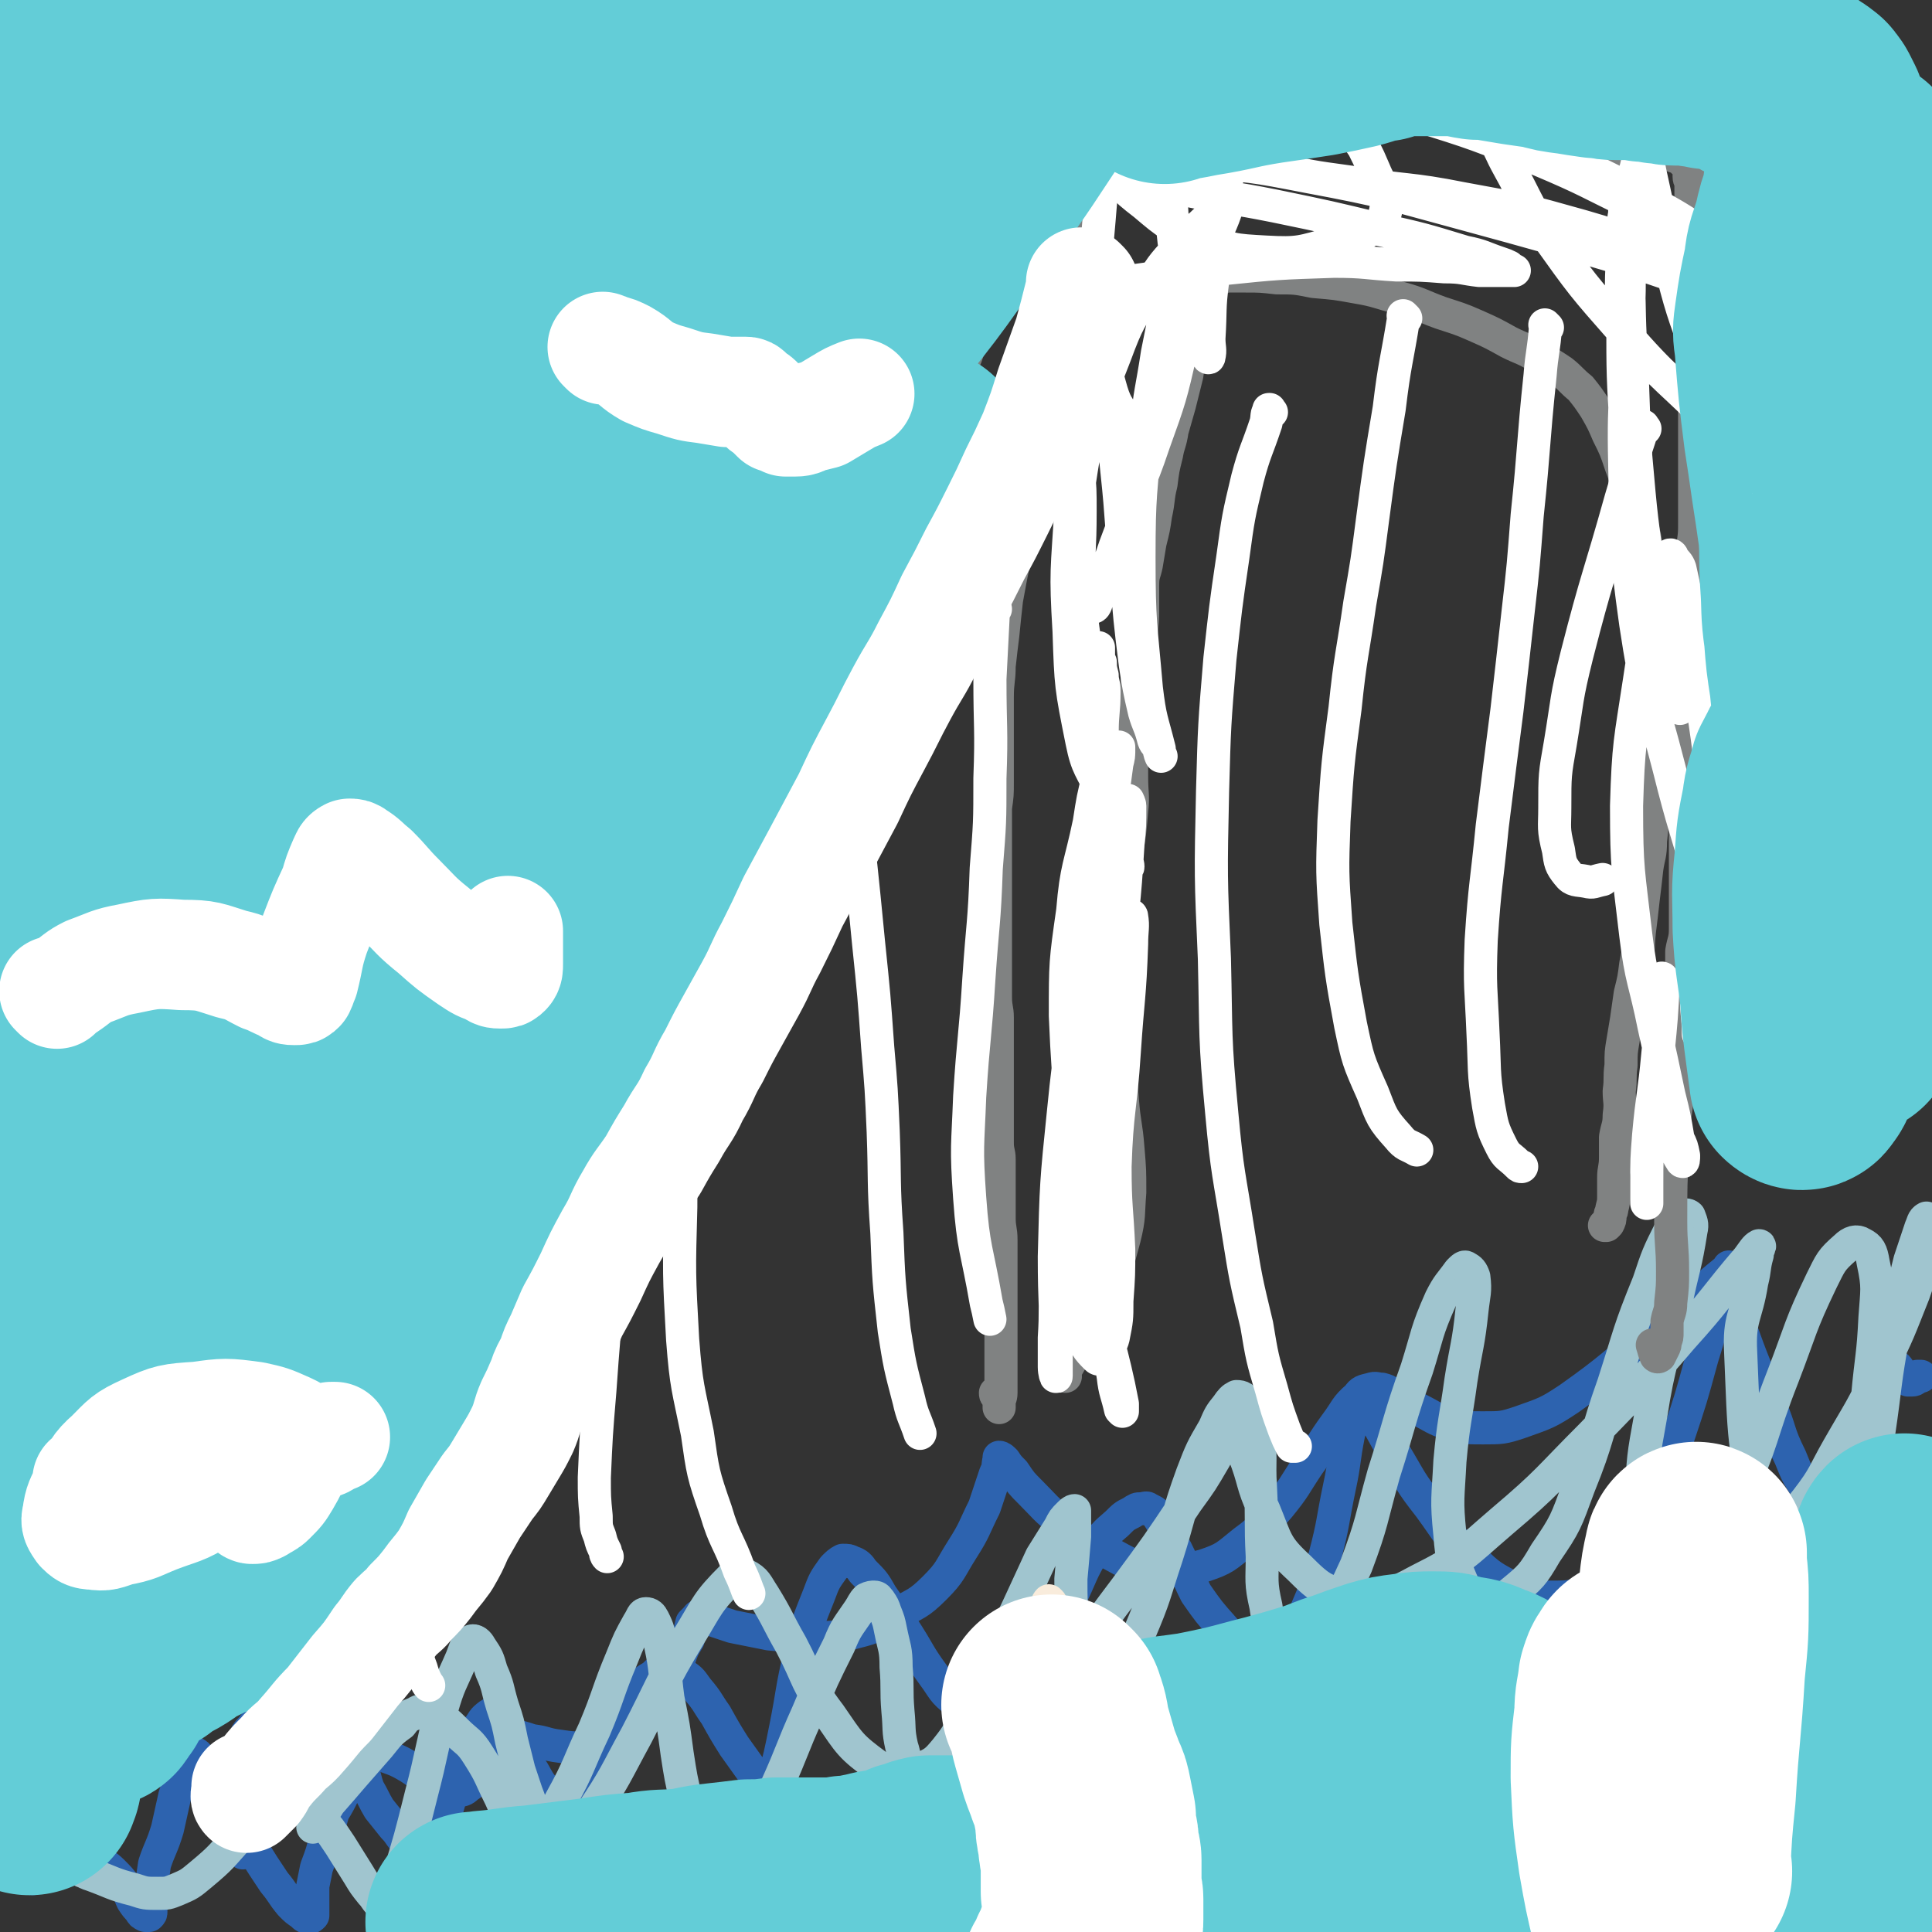
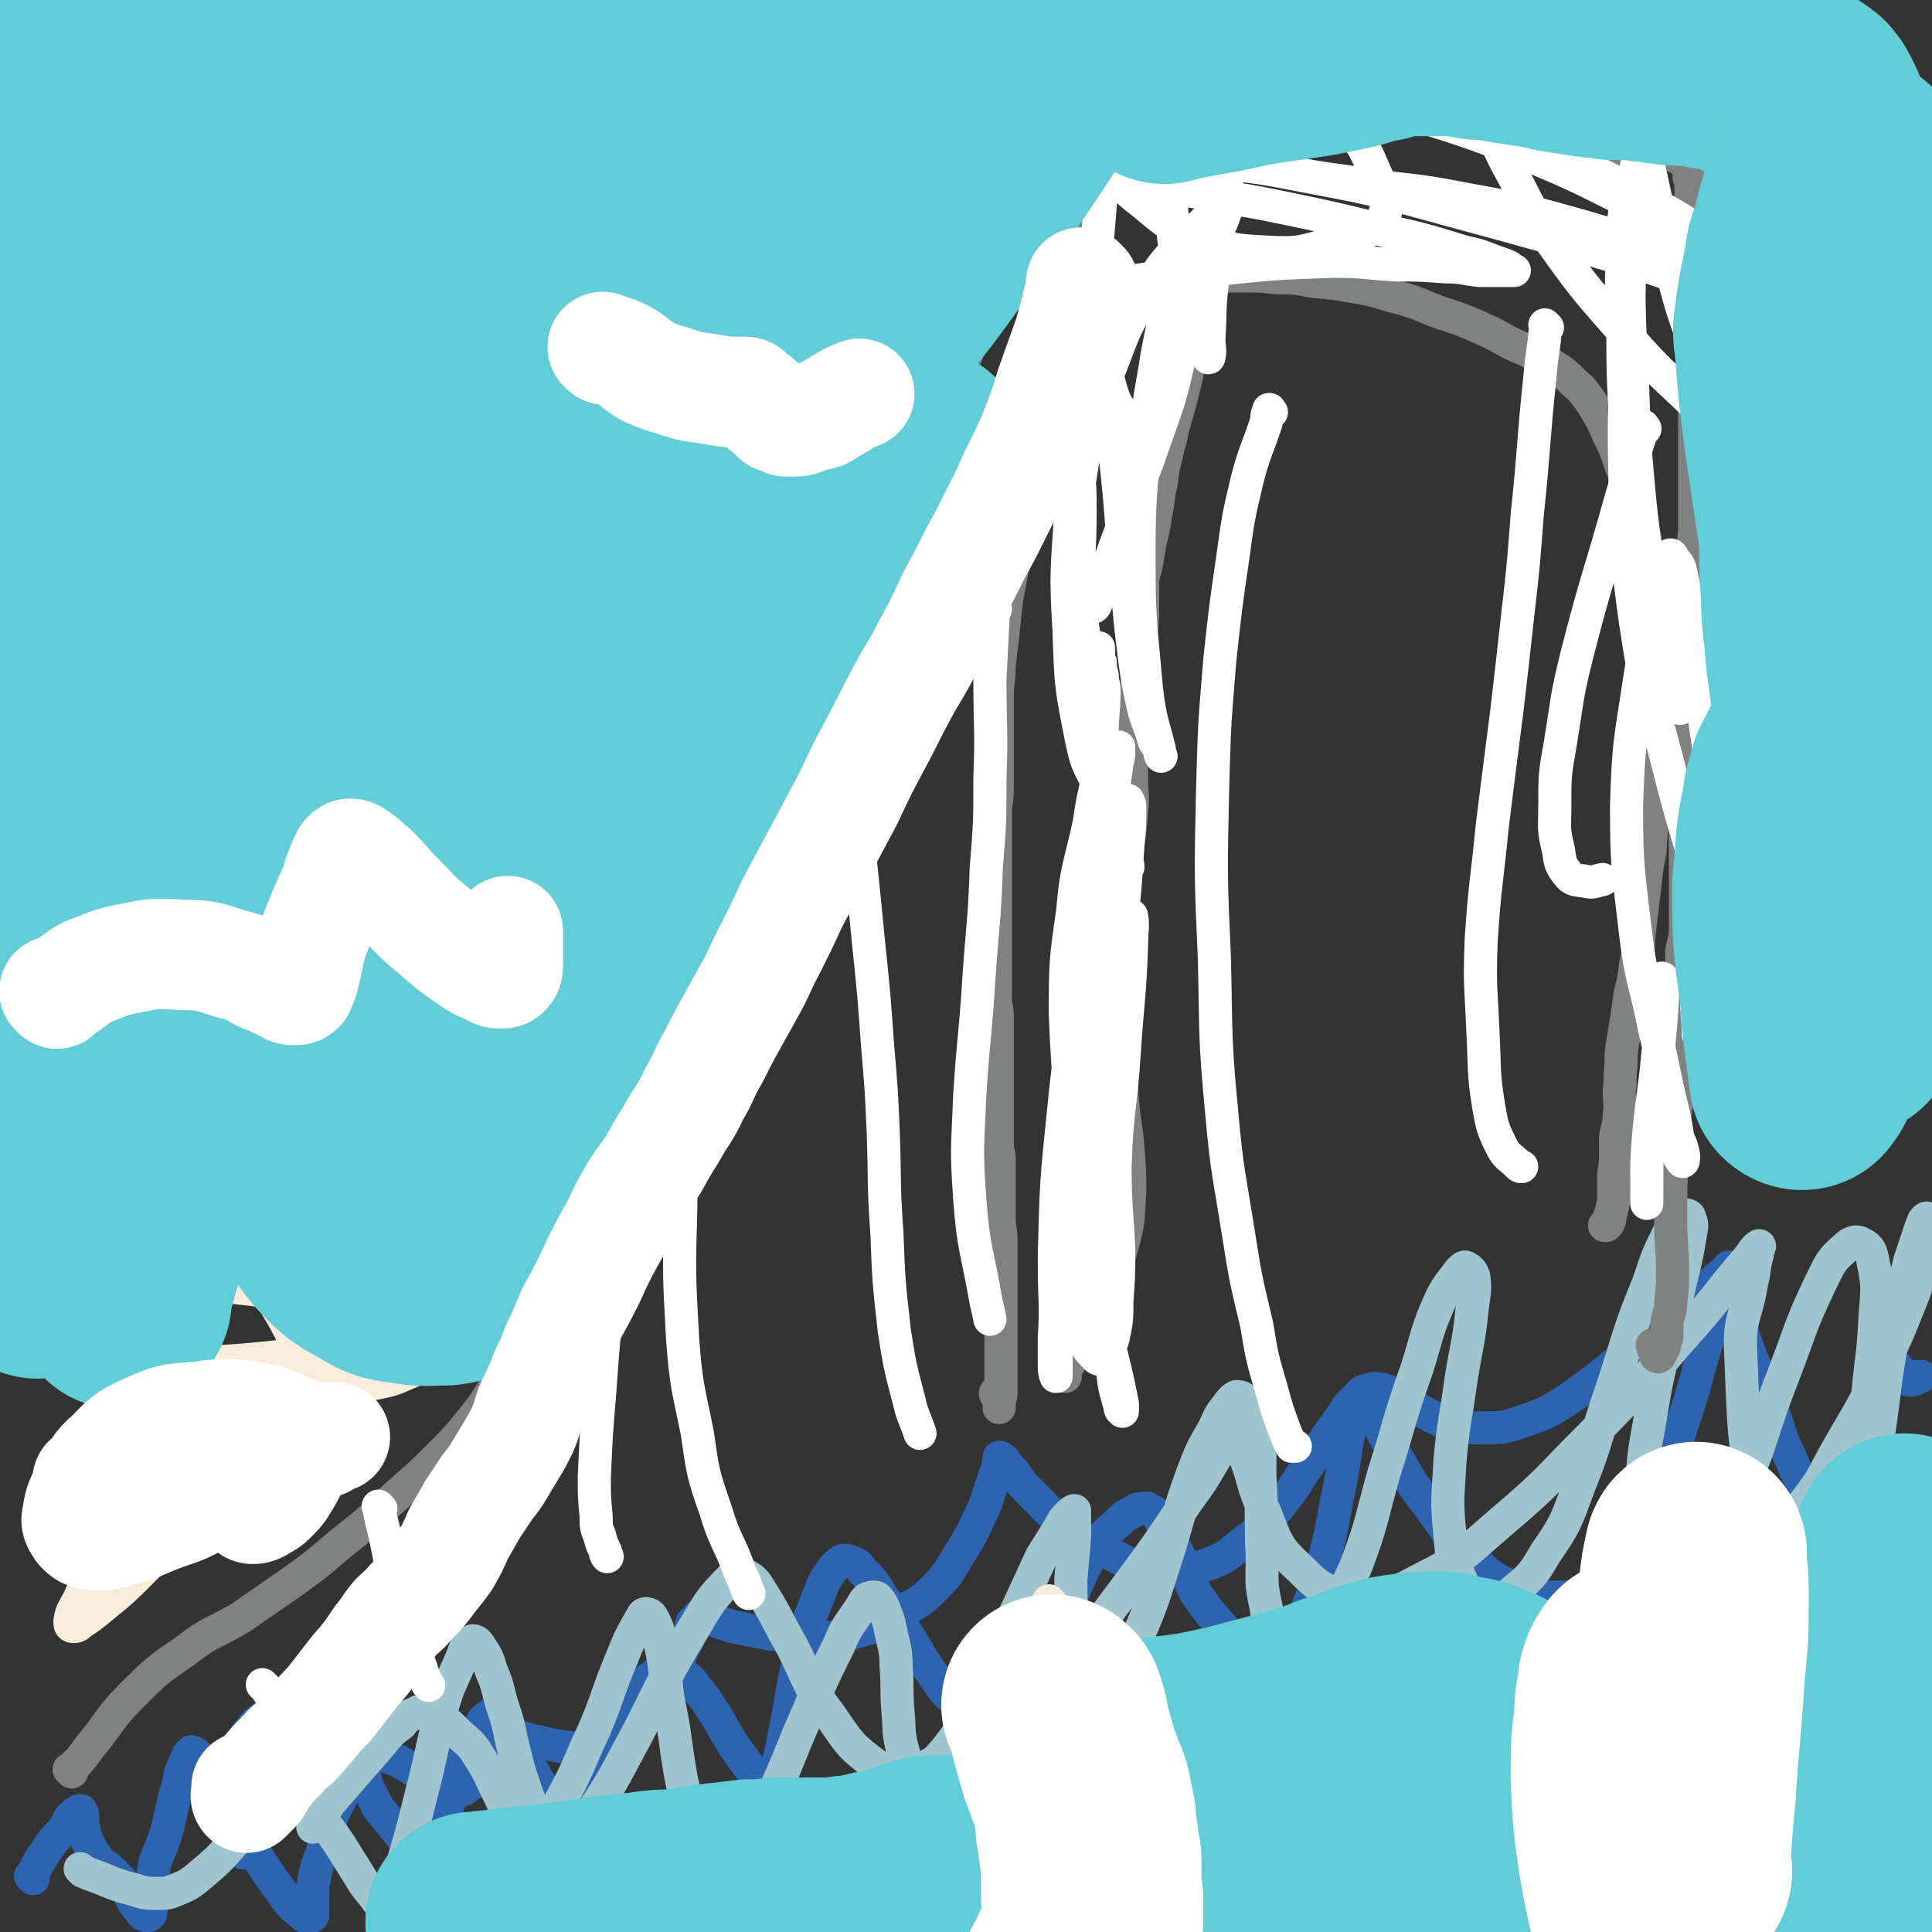
<svg xmlns="http://www.w3.org/2000/svg" viewBox="0 0 1050 1050" version="1.1">
  <rect x="0" y="0" width="1050" height="1050" fill="#333333" stroke="none" />
  <g fill="none" stroke="#2D63AF" stroke-width="18" stroke-linecap="round" stroke-linejoin="round">
    <path d="M18,1021c-1,-1 -1,-1 -1,-1 -1,-1 0,0 0,0 0,0 0,0 0,0 0,0 0,0 0,0 -1,-1 0,0 0,0 0,0 0,0 0,0 0,0 0,0 0,0 -1,-1 0,0 0,0 0,-1 0,-1 1,-2 3,-6 3,-6 7,-12 4,-6 4,-6 9,-11 3,-4 2,-5 5,-8 2,-2 2,-2 4,-3 0,0 0,0 1,0 0,0 0,0 0,0 1,2 1,2 1,3 0,3 0,3 0,5 1,4 1,4 2,8 3,5 3,6 6,10 3,4 4,3 8,7 4,4 4,4 7,8 3,4 2,4 4,8 2,3 2,3 4,5 1,2 1,2 3,3 1,0 1,0 2,0 1,-1 1,-1 1,-2 0,-3 0,-3 0,-5 0,-4 0,-4 0,-8 1,-6 1,-6 2,-13 3,-9 4,-9 7,-19 2,-9 2,-9 4,-18 2,-6 2,-6 3,-12 1,-3 1,-3 3,-7 1,-3 1,-3 3,-5 0,0 1,0 2,1 2,1 2,2 3,4 3,3 3,3 5,7 3,5 3,5 5,10 4,8 4,8 9,16 4,8 4,8 10,16 5,8 5,8 11,17 5,6 4,6 9,12 3,3 3,3 6,5 2,2 2,2 4,2 1,0 1,0 2,-1 0,-1 0,-2 0,-3 0,-3 0,-3 0,-5 0,-4 0,-4 0,-8 1,-5 1,-5 2,-10 3,-8 3,-8 5,-16 2,-7 2,-7 4,-14 3,-5 3,-5 6,-11 2,-4 2,-4 4,-8 1,-2 1,-3 3,-4 0,0 1,0 2,1 1,1 1,1 2,2 1,4 1,4 2,7 3,5 3,6 6,11 4,5 4,5 8,10 4,4 3,5 8,9 3,3 4,3 8,5 2,2 2,2 4,2 2,0 3,0 4,-2 1,-1 1,-2 1,-3 1,-5 0,-5 1,-10 3,-11 3,-11 6,-22 3,-10 2,-10 6,-20 3,-7 4,-7 8,-13 3,-4 2,-4 6,-7 2,-1 2,-2 4,-1 2,0 3,1 4,2 1,2 1,3 2,5 2,5 2,5 5,10 3,6 3,6 6,11 4,5 3,5 7,11 3,3 3,4 6,7 2,2 2,2 4,3 1,0 2,1 3,0 1,-1 1,-2 2,-3 4,-8 4,-8 8,-15 7,-11 7,-11 14,-22 6,-9 5,-10 12,-18 5,-6 5,-7 12,-11 3,-3 4,-4 8,-4 4,0 4,1 8,3 5,3 5,4 8,8 6,7 5,7 10,14 5,9 5,9 10,17 5,7 5,7 10,14 3,4 3,4 6,8 1,1 2,3 3,3 1,-1 2,-3 2,-5 4,-15 4,-15 7,-30 4,-20 3,-20 8,-41 4,-16 4,-16 10,-31 3,-8 3,-8 8,-15 2,-2 3,-3 5,-4 3,0 3,0 5,1 3,1 4,2 6,5 6,6 6,6 10,13 7,10 7,10 14,21 7,11 6,11 14,22 6,8 5,9 13,15 5,3 6,5 12,4 8,-1 9,-2 16,-8 9,-9 9,-10 16,-22 10,-14 9,-14 17,-29 7,-14 6,-15 14,-28 5,-8 5,-8 12,-14 4,-4 4,-4 8,-6 3,-2 3,-2 5,-2 2,0 3,-1 4,0 4,2 4,2 6,5 5,8 4,9 9,17 6,12 5,12 11,24 7,10 7,10 15,19 6,7 6,8 13,13 4,2 6,4 10,2 6,-1 7,-3 11,-8 6,-7 7,-8 11,-17 6,-14 6,-14 10,-29 5,-19 4,-19 8,-38 3,-14 2,-14 5,-29 2,-7 2,-7 4,-14 0,-2 0,-3 2,-4 0,0 1,0 2,1 3,3 3,3 5,7 6,10 6,11 12,21 9,15 8,15 19,29 11,15 10,16 23,28 10,10 11,10 24,17 9,4 9,4 19,4 11,0 12,0 21,-5 11,-5 12,-6 20,-15 10,-11 9,-12 15,-26 8,-20 6,-21 13,-41 7,-21 7,-21 13,-43 4,-13 4,-13 8,-26 1,-4 1,-5 3,-8 0,-1 1,-1 2,-1 1,0 1,0 2,1 2,3 1,4 2,7 4,11 4,11 8,22 6,16 7,16 12,31 6,14 4,14 11,28 4,10 4,10 11,20 5,6 5,6 12,10 3,3 4,4 8,3 4,-1 5,-2 7,-6 4,-8 3,-9 4,-19 3,-12 2,-13 4,-25 2,-11 3,-11 5,-21 2,-5 1,-5 3,-9 0,-2 0,-2 2,-3 0,0 1,0 2,1 1,1 1,2 2,3 2,2 2,2 4,4 1,0 1,0 2,0 2,0 2,-1 3,-2 1,0 2,0 2,0 " />
    <path d="M941,690c-1,-1 -1,-1 -1,-1 -1,-1 0,0 0,0 0,0 0,0 0,0 0,0 0,0 0,0 -1,-1 0,0 0,0 0,0 0,0 0,0 -21,17 -20,18 -41,35 -23,18 -22,19 -46,36 -12,8 -13,8 -27,13 -9,3 -10,3 -20,3 -9,0 -10,0 -18,-2 -9,-3 -9,-4 -17,-8 -6,-3 -6,-4 -12,-7 -4,-2 -4,-3 -8,-4 -3,0 -3,-1 -6,0 -4,1 -5,1 -7,4 -7,6 -6,7 -12,15 -8,11 -7,11 -15,22 -8,12 -7,12 -16,23 -9,10 -8,11 -19,19 -10,8 -10,9 -22,13 -12,3 -13,3 -26,2 -14,-2 -14,-3 -27,-10 -13,-6 -13,-7 -24,-16 -9,-7 -9,-8 -17,-16 -5,-5 -5,-5 -9,-11 -3,-3 -3,-3 -5,-6 -1,-1 -2,-2 -3,-2 0,0 0,1 0,1 -1,4 0,4 -2,8 -3,9 -3,9 -6,18 -6,12 -5,12 -12,23 -7,11 -6,12 -15,21 -9,9 -10,8 -20,14 -11,6 -11,7 -23,10 -11,3 -11,3 -23,3 -12,0 -12,-1 -24,-2 -10,-2 -10,-2 -20,-4 -6,-2 -6,-2 -12,-4 -3,-1 -3,-2 -5,-2 -2,0 -2,1 -3,2 -1,1 -1,1 -2,2 -1,4 -1,5 -2,9 -3,5 -3,5 -5,11 -3,7 -3,7 -6,13 -4,7 -4,7 -8,12 -5,6 -5,5 -10,10 -4,4 -4,4 -8,7 -5,3 -5,3 -10,4 -5,2 -5,2 -10,2 -6,0 -6,0 -13,-1 -8,-1 -7,-2 -15,-3 -6,-2 -6,-2 -12,-3 -4,0 -4,0 -8,0 -2,0 -3,0 -4,2 -2,2 -1,3 -2,6 -1,4 0,4 -2,8 -1,4 -1,4 -3,7 -1,3 -1,3 -4,5 -2,2 -3,2 -5,2 -3,0 -3,0 -5,0 -3,0 -2,-1 -4,-2 -4,-1 -4,-1 -7,-3 -6,-4 -6,-5 -13,-9 -7,-4 -8,-3 -16,-7 -6,-3 -6,-4 -13,-7 -7,-3 -7,-3 -14,-6 -8,-3 -8,-3 -16,-5 -5,-2 -5,-2 -11,-2 -4,0 -4,0 -8,2 -3,2 -3,2 -5,5 -3,3 -3,3 -4,7 -2,4 -2,4 -3,8 -1,5 -1,5 -1,10 0,5 0,5 0,11 0,5 0,5 0,9 1,8 1,8 2,15 0,4 0,7 1,8 " />
  </g>
  <g fill="none" stroke="#A0C5CF" stroke-width="18" stroke-linecap="round" stroke-linejoin="round">
    <path d="M45,1017c-1,-1 -1,-1 -1,-1 -1,-1 0,0 0,0 0,0 0,0 0,0 0,0 0,0 0,0 -1,-1 0,0 0,0 0,0 0,0 0,0 3,2 3,2 6,3 11,4 11,5 23,8 6,2 6,2 13,2 5,0 5,0 10,-2 7,-3 7,-3 13,-8 12,-10 11,-10 21,-21 7,-8 7,-9 13,-16 4,-4 3,-4 7,-7 2,-2 2,-2 4,-3 2,0 3,-1 4,0 3,1 3,1 5,3 5,5 5,5 9,11 7,8 7,8 13,17 5,8 5,8 10,16 3,5 3,5 7,10 2,2 2,3 4,5 2,1 2,1 4,1 1,0 1,0 2,-1 2,-5 2,-6 4,-12 7,-23 7,-23 13,-47 6,-23 5,-23 11,-46 4,-14 5,-14 11,-28 2,-5 2,-7 5,-9 2,-1 4,1 5,3 4,6 4,6 6,13 4,9 3,9 6,19 3,9 3,9 5,19 2,8 2,8 4,16 2,6 2,6 4,12 2,5 2,6 4,10 2,2 2,2 4,4 1,1 2,2 3,1 4,-4 5,-5 8,-11 10,-18 9,-19 18,-38 8,-19 7,-20 15,-39 4,-10 4,-10 9,-19 2,-3 2,-5 4,-5 2,0 3,1 4,3 3,6 3,7 4,14 3,14 2,14 4,29 3,15 3,15 5,30 2,13 2,13 5,26 2,10 2,10 6,19 3,5 3,6 7,9 3,2 5,4 8,2 6,-2 6,-4 11,-10 9,-13 9,-14 17,-28 9,-20 8,-20 17,-40 8,-19 8,-19 17,-37 4,-10 5,-10 11,-19 2,-3 2,-4 4,-6 2,-1 3,-1 4,-1 2,0 2,1 3,2 2,3 2,3 3,6 2,5 2,5 3,10 2,10 3,10 3,20 1,12 0,12 1,24 1,10 0,10 2,19 2,6 1,7 4,11 2,2 4,3 7,1 7,-3 8,-4 13,-10 8,-10 7,-10 13,-22 7,-13 6,-14 13,-28 7,-14 7,-14 14,-29 6,-13 6,-13 12,-26 5,-8 5,-8 10,-16 2,-4 2,-4 5,-7 1,-1 2,-2 3,-2 0,0 0,1 0,2 0,6 0,6 0,12 -1,12 -1,12 -2,23 0,12 0,12 1,24 1,12 1,12 3,25 2,7 2,8 4,14 2,3 2,6 4,5 5,-2 6,-4 10,-10 9,-13 9,-14 15,-28 9,-21 8,-21 15,-42 7,-22 6,-23 14,-45 5,-13 5,-13 12,-25 3,-7 3,-7 7,-12 2,-3 3,-4 5,-5 3,0 4,1 5,3 4,7 5,7 6,16 3,14 1,15 2,30 1,19 0,19 1,38 0,13 -1,14 2,27 1,7 1,9 6,13 4,3 7,4 12,2 8,-3 10,-4 16,-12 9,-11 9,-12 15,-25 9,-24 8,-25 15,-50 9,-28 8,-29 18,-57 6,-19 5,-20 13,-38 4,-8 5,-8 10,-15 2,-2 3,-3 4,-2 2,1 3,2 4,5 1,8 0,9 -1,18 -2,19 -3,19 -6,38 -3,22 -4,22 -6,44 -1,20 -2,21 0,40 1,14 2,15 7,27 3,6 5,9 11,10 6,1 9,0 15,-5 11,-9 12,-10 19,-22 11,-16 11,-17 18,-36 11,-27 9,-28 19,-56 9,-28 8,-28 19,-55 5,-15 5,-15 12,-29 2,-4 2,-5 6,-7 1,-1 3,-1 4,0 1,3 2,4 1,8 -3,19 -4,19 -8,38 -7,32 -9,31 -14,63 -4,22 -4,22 -5,44 0,14 0,15 2,28 2,7 2,8 6,13 3,3 5,4 9,3 7,-2 8,-3 14,-10 12,-15 12,-16 21,-34 15,-32 12,-33 25,-66 10,-26 9,-27 21,-52 5,-10 5,-11 13,-18 3,-3 6,-4 9,-2 4,2 5,4 6,10 3,14 2,15 1,30 -1,21 -2,21 -4,43 -3,21 -3,21 -5,41 -3,17 -3,17 -5,34 -1,7 -1,7 -1,15 0,3 0,6 1,6 1,0 3,-3 4,-6 4,-11 3,-12 5,-24 4,-23 4,-23 7,-46 4,-27 3,-27 8,-54 4,-20 4,-20 9,-40 3,-9 3,-9 6,-18 1,-2 1,-4 3,-5 0,0 2,1 2,3 0,6 0,7 -1,13 -3,13 -4,13 -8,25 -8,20 -8,21 -18,41 -10,22 -11,22 -23,43 -8,14 -7,15 -17,28 -5,6 -5,8 -12,11 -5,3 -11,6 -12,1 -11,-41 -10,-46 -12,-92 -1,-19 3,-19 6,-38 2,-8 1,-8 3,-15 0,-3 2,-5 1,-5 -2,1 -3,3 -6,7 -18,21 -17,22 -36,43 -23,27 -24,27 -49,53 -24,24 -23,25 -49,47 -21,18 -21,20 -45,32 -15,8 -18,10 -34,8 -16,-1 -19,-3 -31,-15 -13,-12 -12,-14 -19,-31 -7,-15 -5,-16 -11,-31 -2,-5 -2,-5 -5,-10 -1,-2 -2,-2 -4,-2 -1,1 -1,2 -2,4 -3,5 -2,6 -5,11 -7,12 -7,12 -15,23 -16,24 -16,24 -33,47 -22,29 -21,30 -45,58 -17,19 -16,21 -37,37 -11,8 -12,11 -25,11 -14,1 -16,-1 -28,-9 -15,-11 -15,-12 -26,-28 -13,-17 -11,-19 -21,-38 -8,-14 -7,-14 -15,-27 -4,-6 -4,-8 -10,-11 -3,-2 -5,-2 -7,1 -14,14 -13,15 -24,33 -15,25 -14,26 -28,53 -12,22 -11,22 -25,43 -8,12 -8,13 -18,23 -4,4 -5,7 -10,6 -6,-1 -7,-4 -10,-11 -7,-12 -5,-14 -11,-27 -6,-12 -5,-12 -12,-23 -5,-8 -6,-7 -12,-13 -5,-5 -5,-5 -10,-8 -3,-2 -3,-2 -6,-3 -3,0 -3,-1 -6,1 -5,2 -5,2 -8,6 -7,5 -7,6 -12,12 -7,8 -7,8 -14,16 -6,7 -6,7 -13,15 -3,5 -3,5 -7,10 -1,1 -2,3 -2,3 " />
  </g>
  <g fill="none" stroke="#808282" stroke-width="18" stroke-linecap="round" stroke-linejoin="round">
    <path d="M39,963c-1,-1 -1,-1 -1,-1 -1,-1 0,0 0,0 0,0 0,0 0,0 0,0 0,0 0,0 -1,-1 0,0 0,0 0,0 0,0 0,0 0,0 0,0 0,0 -1,-1 0,0 0,0 0,0 0,0 0,0 0,0 0,0 0,0 -1,-1 0,0 0,0 0,0 0,0 0,0 6,-6 6,-6 11,-13 11,-13 10,-15 22,-27 14,-14 14,-14 30,-25 14,-11 15,-9 30,-18 13,-9 13,-9 26,-18 14,-10 14,-10 28,-22 14,-11 14,-11 27,-23 12,-11 13,-11 25,-23 11,-11 11,-11 20,-22 7,-9 7,-9 13,-19 6,-9 6,-9 10,-19 6,-12 5,-12 10,-25 5,-12 6,-12 11,-24 5,-12 5,-12 11,-25 4,-11 4,-11 9,-21 5,-10 5,-10 11,-19 4,-8 5,-7 9,-16 5,-8 5,-8 9,-16 6,-9 6,-9 11,-17 5,-8 5,-8 9,-16 5,-7 5,-7 9,-14 5,-6 5,-6 9,-13 4,-6 3,-6 7,-13 3,-6 3,-6 6,-12 3,-6 3,-6 5,-11 3,-5 2,-5 4,-10 2,-6 3,-5 4,-11 2,-5 2,-5 3,-11 2,-5 2,-5 4,-9 2,-6 1,-6 3,-12 2,-5 2,-5 4,-10 2,-6 2,-6 4,-11 3,-7 4,-7 6,-14 3,-7 2,-8 5,-16 3,-7 3,-7 6,-15 3,-7 3,-6 6,-13 2,-5 2,-5 4,-11 2,-7 2,-7 5,-13 3,-9 4,-8 8,-16 3,-8 3,-8 6,-16 3,-6 3,-6 6,-13 3,-6 3,-6 5,-13 2,-5 2,-5 4,-10 2,-6 2,-6 4,-11 3,-6 2,-7 5,-13 3,-7 3,-6 7,-13 3,-8 3,-8 7,-16 3,-7 3,-7 6,-14 3,-6 3,-6 5,-13 3,-6 2,-6 5,-12 2,-5 2,-5 5,-10 3,-5 3,-5 6,-10 2,-4 2,-4 4,-9 2,-4 2,-4 4,-9 2,-4 2,-4 4,-9 2,-4 2,-3 4,-7 3,-5 3,-5 5,-10 3,-4 3,-4 5,-9 3,-4 2,-4 4,-9 2,-4 2,-4 4,-8 2,-4 2,-4 4,-9 2,-4 2,-4 4,-9 2,-4 2,-4 4,-8 2,-5 2,-4 4,-9 2,-3 1,-3 3,-6 1,-3 1,-2 3,-5 1,-3 0,-3 2,-5 1,-3 1,-3 3,-5 1,-2 1,-2 2,-4 1,-2 1,-2 2,-4 0,-2 0,-1 1,-3 0,0 0,0 0,0 0,1 0,1 0,2 0,1 0,1 0,2 0,1 -1,1 -2,2 -1,1 -1,1 -2,2 -1,2 -1,2 -2,3 -1,2 -1,2 -2,4 -1,2 -1,2 -2,4 -1,3 -1,3 -2,5 -2,3 -2,3 -3,7 -1,5 -1,5 -2,11 0,7 0,7 0,14 0,8 0,8 -1,16 0,8 -1,8 -2,17 -1,9 -1,9 -2,18 -2,9 -2,9 -4,19 -2,9 -2,9 -4,18 -3,9 -3,9 -5,18 -2,10 -2,10 -4,20 -2,8 -2,8 -4,17 -2,10 -3,10 -4,20 -2,9 -1,9 -3,19 -1,9 -1,9 -3,18 -1,7 -1,7 -2,14 -2,8 -2,8 -3,17 -2,10 -2,10 -4,21 -1,9 -1,9 -2,19 -1,8 -1,8 -2,17 0,8 -1,8 -1,17 0,9 0,9 0,17 0,8 0,8 0,15 0,7 0,7 0,14 0,7 0,7 -1,14 0,7 0,7 0,14 0,7 0,7 0,14 0,7 0,7 0,14 0,7 0,7 0,14 0,8 0,8 0,16 0,8 0,8 0,17 0,7 0,7 0,14 0,6 1,6 1,11 0,5 0,5 0,10 0,5 0,5 0,11 0,5 0,5 0,10 0,4 0,4 0,9 0,5 0,5 0,10 0,5 0,5 0,10 0,4 0,4 0,8 0,5 1,5 1,9 0,6 0,6 0,11 0,5 0,5 0,10 0,6 0,6 0,11 0,6 1,6 1,12 0,5 0,5 0,11 0,6 0,6 0,12 0,6 0,6 0,11 0,7 0,7 0,13 0,5 0,5 0,11 0,4 0,4 0,9 0,4 0,4 0,8 0,4 0,4 0,8 0,3 -1,3 -1,5 0,2 0,2 0,3 0,0 0,0 0,0 0,0 0,0 0,0 0,-1 0,-1 0,-2 0,-1 0,-1 0,-2 0,-1 -1,-1 -1,-2 -1,-1 -1,-1 -1,-2 0,0 0,0 0,0 0,0 0,0 0,0 " />
    <path d="M594,32c-1,-1 -1,-1 -1,-1 -1,-1 0,0 0,0 0,0 0,0 0,0 0,0 0,0 0,0 -1,-1 0,0 0,0 0,0 0,0 0,0 0,0 0,0 0,0 -1,-1 0,0 0,0 6,1 6,1 12,2 11,3 11,4 23,7 13,3 13,2 26,4 13,2 13,2 27,4 15,2 15,1 31,3 17,2 17,2 33,4 17,3 17,3 33,7 13,3 13,3 27,6 9,2 9,2 18,5 7,3 7,3 13,5 5,2 5,2 10,3 5,1 5,1 10,2 3,1 3,1 7,2 3,0 3,0 6,0 3,0 3,0 5,0 2,0 2,0 4,0 2,0 2,0 4,0 2,0 2,0 4,0 3,0 3,0 6,0 2,0 2,0 4,0 2,0 2,0 4,-1 2,0 2,0 4,0 1,0 1,0 3,0 1,0 1,0 3,1 1,0 1,0 3,1 1,1 1,1 2,2 1,1 1,0 2,2 0,1 0,1 1,2 0,2 0,2 0,4 0,2 1,2 1,4 0,3 0,3 0,6 0,4 0,4 0,8 0,6 0,6 0,11 0,6 0,6 1,12 0,7 0,7 0,14 0,8 0,8 0,15 0,9 1,9 1,17 0,10 0,10 0,20 0,9 0,9 0,18 0,9 0,9 0,18 0,8 0,8 0,16 0,7 0,7 0,15 0,7 0,7 0,14 0,6 0,6 -1,13 0,7 -1,7 -1,14 0,9 0,9 0,18 0,9 -1,9 -1,18 -1,8 -1,8 -1,17 -1,9 -1,9 -1,19 0,10 0,10 0,20 0,9 0,9 0,19 0,8 0,8 0,16 0,8 0,8 0,16 0,7 0,7 0,14 0,6 0,6 0,13 0,6 0,6 0,12 0,6 0,6 0,12 0,6 -1,6 -2,12 0,5 0,5 0,10 0,5 0,5 0,10 0,5 0,5 0,10 0,5 0,5 0,10 0,6 0,6 0,12 0,8 0,8 -1,16 -2,19 -3,19 -4,39 -1,20 -1,20 -1,40 0,13 1,13 1,27 0,8 0,8 -1,17 0,5 -1,5 -2,10 0,3 0,3 0,6 0,3 0,3 -1,5 0,2 0,2 -1,4 -1,2 -1,2 -2,4 0,0 -1,1 -2,0 -1,-2 -1,-3 -2,-6 0,0 0,0 0,0 " />
    <path d="M579,748c-1,-1 -1,-1 -1,-1 -1,-1 0,0 0,0 0,0 0,0 0,0 0,0 0,0 0,0 -1,-1 0,0 0,0 0,0 0,0 0,0 0,0 -1,0 0,0 0,-2 1,-2 2,-4 5,-9 6,-9 10,-17 6,-12 7,-12 11,-24 6,-14 6,-14 10,-29 3,-12 2,-13 3,-25 0,-12 0,-12 -1,-24 -1,-13 -2,-13 -3,-26 -1,-11 0,-11 -2,-22 -1,-12 -2,-12 -3,-24 -1,-13 -2,-13 -1,-26 0,-15 0,-15 2,-30 3,-16 3,-16 6,-32 2,-11 2,-11 3,-23 1,-9 0,-9 0,-19 0,-8 0,-8 0,-15 0,-9 0,-9 1,-18 1,-9 1,-9 2,-19 1,-10 1,-10 2,-20 0,-9 1,-9 1,-18 0,-7 0,-7 0,-14 0,-6 1,-6 2,-11 1,-6 1,-6 2,-12 2,-8 2,-8 3,-15 2,-9 1,-9 3,-17 1,-8 1,-8 3,-16 1,-6 2,-6 3,-13 2,-7 2,-7 4,-14 2,-8 2,-8 4,-16 1,-7 1,-7 2,-14 1,-7 1,-7 3,-13 1,-5 1,-5 2,-10 2,-3 2,-3 4,-7 1,-3 1,-3 3,-5 2,-2 2,-2 4,-4 2,-1 3,-1 5,-1 4,0 4,0 9,0 8,0 8,0 17,1 10,0 10,0 20,2 12,1 12,1 23,3 12,2 12,3 24,6 11,3 11,4 22,8 9,3 10,3 19,7 9,4 9,4 18,9 8,4 8,3 16,8 7,4 7,4 13,8 5,4 5,5 10,9 4,5 4,5 8,11 4,7 4,7 7,14 4,8 4,8 7,17 3,8 3,8 6,16 3,8 3,8 5,16 2,7 2,7 3,15 1,11 0,11 2,22 1,10 2,10 3,20 0,9 0,9 0,17 0,8 0,8 -1,16 0,7 0,7 0,15 0,8 0,8 0,15 0,8 0,8 0,17 0,9 -1,9 -1,18 0,8 0,8 -1,17 0,8 -1,8 -2,15 -1,9 -1,9 -2,17 -1,9 -1,9 -2,17 -1,9 0,9 -2,18 -1,8 -1,8 -3,16 -1,7 -1,7 -2,14 -1,6 -1,6 -2,12 -1,6 -1,6 -1,13 -1,7 0,7 -1,14 0,6 1,6 0,13 0,6 -1,6 -2,12 0,5 0,6 0,11 0,6 -1,6 -1,11 0,5 0,5 0,10 0,3 0,3 -1,7 0,2 -1,2 -1,4 0,2 0,2 -1,4 0,0 0,0 -1,1 0,0 0,0 0,0 0,0 0,0 0,0 0,0 0,0 -1,0 " />
  </g>
  <g fill="none" stroke="#FFFFFF" stroke-width="18" stroke-linecap="round" stroke-linejoin="round">
    <path d="M144,917c-1,-1 -1,-1 -1,-1 -1,-1 0,0 0,0 0,0 0,0 0,0 0,0 0,0 0,0 -1,-1 0,0 0,0 0,0 0,0 0,0 0,0 0,0 0,0 -1,-1 0,0 0,0 1,1 1,1 2,2 3,5 3,5 7,9 5,7 7,10 10,14 " />
    <path d="M207,820c-1,-1 -1,-1 -1,-1 -1,-1 0,0 0,0 0,0 0,0 0,0 0,0 0,0 0,0 -1,-1 0,0 0,0 0,0 0,0 0,0 0,0 -1,-1 0,0 1,8 2,9 4,19 4,19 3,19 8,38 5,15 5,15 11,31 1,4 3,8 4,9 " />
    <path d="M332,700c-1,-1 -1,-1 -1,-1 -1,-1 0,0 0,0 0,0 0,0 0,0 0,0 0,0 0,0 -1,-1 0,0 0,0 0,0 0,0 0,0 -3,29 -3,29 -5,57 -2,24 -2,24 -3,47 0,10 0,11 1,21 0,6 0,6 2,11 1,4 1,4 3,8 0,1 0,2 1,3 " />
    <path d="M374,558c-1,-1 -1,-1 -1,-1 -1,-1 0,0 0,0 0,0 0,0 0,0 0,0 0,-1 0,0 -2,48 -3,49 -3,99 -1,36 -1,36 1,72 2,26 3,26 8,51 3,21 3,22 10,42 5,17 7,16 13,33 3,6 4,10 5,12 " />
    <path d="M464,430c-1,-1 -1,-1 -1,-1 -1,-1 0,0 0,0 0,0 0,0 0,0 0,0 0,0 0,0 -1,-1 0,0 0,0 0,0 0,0 0,0 5,42 5,42 9,83 3,29 3,29 5,57 2,23 2,23 3,46 1,27 0,27 2,55 1,26 1,26 4,53 3,19 3,19 8,38 2,9 3,9 6,18 0,0 0,0 0,0 " />
    <path d="M541,331c-1,-1 -1,-1 -1,-1 -1,-1 0,0 0,0 0,0 0,0 0,0 0,0 0,0 0,0 -1,-1 0,0 0,0 0,0 0,0 0,0 -1,19 -1,19 -2,39 0,27 1,27 0,54 0,24 0,24 -2,49 -1,30 -2,30 -4,60 -2,32 -3,32 -5,64 -1,27 -2,27 0,55 2,28 4,28 9,57 1,4 1,4 2,9 " />
    <path d="M691,224c-1,-1 -1,-1 -1,-1 -1,-1 0,0 0,0 0,0 0,0 0,0 0,0 0,0 0,0 -1,-1 0,0 0,0 0,0 0,0 0,0 0,0 0,-1 0,0 -2,2 -1,3 -2,7 -5,15 -6,15 -10,30 -5,21 -5,21 -8,43 -4,27 -4,28 -7,55 -3,36 -3,36 -4,72 -1,46 -1,46 1,91 1,42 0,42 4,84 3,33 4,33 9,65 4,25 4,25 10,50 3,18 3,18 8,35 3,11 3,11 7,22 2,5 2,5 4,9 1,0 1,0 2,0 " />
-     <path d="M764,173c-1,-1 -1,-1 -1,-1 -1,-1 0,0 0,0 0,0 0,0 0,0 0,0 0,0 0,0 -1,-1 0,0 0,0 0,0 0,0 0,0 -4,25 -5,25 -8,50 -5,30 -5,30 -9,60 -3,23 -3,23 -7,46 -4,28 -5,28 -8,57 -4,30 -4,30 -6,61 -1,28 -1,28 1,56 3,27 3,28 8,55 4,19 4,19 12,37 5,13 5,14 14,24 4,5 5,4 10,7 0,0 0,0 0,0 " />
    <path d="M841,178c-1,-1 -1,-1 -1,-1 -1,-1 0,0 0,0 0,0 0,0 0,0 0,0 0,0 0,0 -1,-1 0,0 0,0 -1,14 -2,14 -3,27 -4,38 -3,38 -7,76 -2,26 -2,27 -5,53 -3,27 -3,27 -6,53 -4,31 -4,31 -8,63 -3,31 -4,31 -6,62 -1,26 0,26 1,51 1,19 0,20 3,39 2,11 2,12 7,22 3,6 4,5 9,10 1,1 1,1 2,1 " />
    <path d="M894,233c-1,-1 -1,-1 -1,-1 -1,-1 0,0 0,0 0,0 0,0 0,0 0,0 0,-1 0,0 -6,18 -6,19 -12,39 -12,43 -13,42 -24,85 -6,24 -5,24 -9,48 -3,17 -3,17 -3,35 0,11 -1,11 2,23 1,7 1,8 5,13 3,4 5,3 10,4 4,1 4,0 9,-1 " />
    <path d="M985,235c-1,-1 -1,-1 -1,-1 -1,-1 0,0 0,0 0,0 0,0 0,0 0,0 0,0 0,0 -1,-1 0,0 0,0 -6,32 -6,33 -13,65 -7,35 -8,35 -16,70 -6,26 -5,26 -11,51 -5,24 -6,24 -11,48 -4,20 -5,20 -8,41 -2,16 -2,16 -3,33 0,10 1,10 1,20 0,0 0,0 0,0 0,0 0,0 0,0 " />
    <path d="M1026,241c-1,-1 -1,-1 -1,-1 -1,-1 0,0 0,0 0,0 0,0 0,0 0,0 0,-1 0,0 -3,13 -3,14 -5,29 -7,38 -9,37 -14,75 -2,23 -1,24 0,47 0,22 1,22 2,43 1,19 0,19 2,38 1,19 0,19 2,37 2,15 3,15 7,29 3,10 4,10 8,19 1,2 1,1 2,3 0,0 0,0 0,0 " />
    <path d="M592,690c-1,-1 -1,-1 -1,-1 -1,-1 0,0 0,0 0,0 0,0 0,0 0,0 0,0 0,0 -3,-20 -3,-20 -4,-40 -4,-49 -6,-49 -8,-97 0,-29 0,-29 4,-57 2,-24 4,-24 9,-48 2,-13 2,-13 5,-25 1,-4 1,-4 3,-8 0,-1 0,-2 0,-1 0,4 0,5 -1,11 -2,17 -4,17 -6,35 -4,26 -4,26 -7,52 -3,26 -3,26 -4,53 0,26 -1,27 1,53 1,25 2,26 6,51 3,20 3,20 8,40 3,14 3,14 7,28 2,8 2,8 4,17 1,5 1,5 2,10 0,2 0,2 0,4 0,0 -1,-1 -1,-1 -2,-9 -3,-9 -4,-18 -4,-24 -4,-24 -6,-47 -3,-31 -3,-31 -4,-62 -1,-29 -1,-29 0,-57 0,-21 0,-21 3,-42 2,-12 3,-12 7,-24 2,-6 2,-6 5,-13 2,-2 2,-2 4,-5 0,0 1,-1 1,0 1,6 0,7 0,15 -1,29 -2,29 -4,59 -2,31 -4,31 -5,62 0,22 1,22 2,45 0,14 0,14 -1,28 0,10 0,10 -2,20 -1,4 -2,4 -4,8 -2,2 -3,5 -5,3 -5,-5 -7,-7 -9,-17 -6,-27 -6,-28 -7,-56 -2,-37 -1,-37 1,-75 1,-25 2,-26 5,-51 2,-15 2,-15 6,-29 2,-8 2,-8 5,-15 1,-2 1,-2 3,-4 0,-1 1,-2 1,-1 0,7 0,8 -1,16 -5,32 -6,32 -11,64 -5,36 -6,36 -11,72 -3,27 -2,27 -4,54 -1,16 0,16 -1,31 0,8 0,8 0,16 0,3 1,6 1,5 0,-3 0,-7 0,-13 0,-26 -1,-26 -1,-52 1,-40 1,-40 5,-79 4,-40 5,-40 13,-80 5,-27 6,-27 12,-54 3,-10 4,-10 7,-21 2,-5 1,-5 2,-10 0,-2 0,-3 1,-4 0,0 1,2 1,3 0,10 0,11 -1,21 -2,34 -3,34 -6,69 -4,33 -5,33 -8,67 -1,19 0,19 1,38 0,12 1,12 3,24 0,6 1,6 2,11 0,1 -1,2 -1,1 -2,-8 -3,-9 -5,-19 -4,-29 -5,-29 -7,-58 -2,-36 -3,-36 -1,-72 1,-29 3,-29 7,-58 2,-16 2,-16 5,-31 2,-8 2,-8 4,-16 0,-3 1,-3 1,-6 0,-2 0,-2 0,-3 0,0 0,1 0,1 0,4 0,4 -1,8 -2,15 -2,15 -5,29 -4,18 -5,18 -8,36 -4,22 -3,22 -6,44 -2,14 -2,14 -2,27 0,7 1,7 3,14 1,2 2,5 3,5 1,0 1,-3 1,-6 1,-15 1,-15 2,-31 0,-24 0,-24 1,-49 0,-23 1,-23 2,-46 0,-20 1,-20 0,-40 0,-13 -1,-13 -1,-26 0,-6 0,-6 0,-13 0,-3 0,-3 0,-5 0,-1 0,-1 0,-2 0,0 0,0 0,0 0,2 0,2 0,3 0,3 0,3 1,5 0,3 0,3 1,7 0,4 1,4 1,9 0,11 -1,11 -1,22 0,16 0,16 1,31 1,12 1,12 3,24 2,7 2,7 5,13 1,3 2,3 4,5 0,0 1,1 1,0 0,-2 -1,-3 -1,-6 -3,-11 -4,-11 -6,-22 -5,-21 -5,-21 -8,-43 -5,-28 -5,-28 -9,-55 -3,-22 -3,-22 -5,-44 -2,-13 -1,-13 -2,-26 0,-9 0,-9 0,-18 0,-5 0,-5 1,-11 0,-2 0,-3 1,-4 0,0 1,1 1,1 1,6 1,6 1,12 1,11 1,11 1,23 0,21 -1,21 -1,42 0,25 -1,26 0,51 1,17 1,17 4,33 2,9 3,9 6,18 2,5 3,4 5,9 0,2 1,4 1,4 0,0 -2,-2 -3,-4 -6,-14 -8,-13 -11,-28 -6,-30 -6,-30 -7,-60 -2,-33 -1,-33 1,-66 1,-21 1,-21 3,-41 1,-10 1,-10 3,-21 1,-4 0,-5 3,-9 1,-2 1,-3 3,-4 2,0 3,1 4,2 2,6 2,6 3,13 4,19 4,19 6,39 3,28 2,28 5,56 2,24 2,25 5,49 2,13 2,13 5,26 2,7 3,7 5,15 1,3 2,2 3,5 0,2 1,4 1,4 0,0 -1,-2 -1,-4 -4,-16 -5,-16 -7,-33 -3,-35 -4,-35 -4,-71 0,-35 1,-35 4,-70 2,-21 3,-21 6,-41 2,-10 2,-10 4,-20 2,-7 2,-7 5,-13 2,-3 2,-4 4,-6 1,0 2,0 3,1 1,3 1,4 1,9 -1,14 0,14 -4,27 -6,26 -6,26 -15,51 -8,24 -10,24 -18,48 -5,13 -5,14 -9,27 -2,5 -2,5 -4,10 0,2 -1,4 -2,4 -1,-1 -2,-2 -3,-5 -4,-14 -5,-14 -5,-28 -1,-25 -1,-26 3,-50 6,-28 7,-28 17,-54 7,-19 8,-19 18,-36 7,-12 7,-12 16,-22 6,-7 6,-7 13,-13 4,-4 5,-4 10,-7 2,-2 3,-2 5,-4 0,0 -1,0 -1,1 -2,6 -2,6 -5,13 -6,15 -5,15 -12,30 -6,17 -7,16 -14,33 -5,12 -4,12 -9,24 -2,7 -2,7 -5,13 -2,3 -1,5 -4,6 -2,0 -3,0 -5,-2 -6,-9 -7,-9 -10,-20 -6,-22 -6,-23 -7,-46 -1,-26 0,-26 2,-52 2,-19 2,-19 6,-37 2,-7 2,-7 5,-14 1,-2 2,-3 4,-4 1,0 2,0 3,1 3,1 3,1 5,3 4,5 4,5 6,11 5,13 5,13 8,27 3,20 1,20 4,40 3,16 2,16 6,31 2,9 2,9 6,17 2,4 2,4 5,7 0,1 1,2 1,1 1,-4 0,-5 0,-10 1,-16 0,-16 2,-31 1,-20 1,-20 4,-40 3,-14 3,-14 8,-28 2,-6 2,-7 6,-12 3,-4 3,-5 8,-6 8,-1 8,0 17,0 2,0 2,0 4,0 " />
    <path d="M584,158c-1,-1 -1,-1 -1,-1 -1,-1 0,0 0,0 0,0 0,0 0,0 0,0 0,0 0,0 -1,-1 0,0 0,0 41,-5 41,-6 82,-11 29,-3 30,-3 60,-4 17,0 17,1 34,2 13,0 13,0 26,1 10,0 10,1 19,2 5,0 5,0 11,0 3,0 3,0 5,0 2,0 2,0 3,0 0,0 -1,0 -1,0 -1,-1 -1,-1 -2,-2 -2,-1 -2,-1 -5,-2 -9,-3 -9,-4 -19,-6 -23,-7 -23,-7 -45,-12 -29,-7 -29,-7 -58,-13 -25,-5 -25,-4 -50,-9 -16,-3 -16,-3 -32,-6 -7,-2 -7,-1 -15,-4 -1,0 -2,-1 -2,-2 0,-1 1,-1 3,-2 7,-1 7,-1 15,-1 18,-1 18,-2 36,0 32,2 32,2 63,8 43,8 43,9 84,20 44,12 44,12 88,25 26,8 26,9 52,17 9,3 9,3 19,5 6,2 6,2 12,3 0,0 1,0 1,0 -6,-2 -7,-3 -14,-6 -19,-8 -19,-9 -39,-17 -26,-10 -26,-12 -54,-20 -32,-9 -32,-9 -65,-15 -30,-6 -31,-4 -61,-9 -22,-3 -22,-3 -44,-8 -12,-2 -12,-2 -24,-7 -5,-2 -6,-2 -10,-6 -2,-3 -2,-4 -2,-7 0,-3 0,-4 2,-7 3,-4 4,-4 8,-7 5,-3 5,-3 11,-5 7,-2 7,-2 14,-3 7,-1 7,-1 15,1 7,1 7,2 14,6 7,4 7,4 13,10 6,6 5,7 10,14 3,6 3,6 6,13 2,5 3,5 4,11 2,5 3,6 2,11 -1,4 -1,5 -5,8 -10,6 -11,6 -23,9 -18,5 -19,6 -37,5 -18,-1 -19,-1 -35,-8 -17,-6 -18,-7 -31,-18 -13,-10 -13,-11 -22,-25 -6,-9 -7,-9 -9,-19 -2,-6 -2,-7 0,-12 3,-6 4,-7 11,-10 9,-3 10,-3 20,-3 15,-1 15,-1 31,0 25,1 25,1 50,5 33,6 33,6 65,15 35,11 35,11 69,25 26,11 26,12 51,24 21,11 21,11 42,22 9,5 9,5 18,12 2,1 3,3 4,4 0,0 -1,-2 -3,-4 -10,-8 -10,-8 -20,-15 -14,-10 -14,-10 -28,-18 -13,-8 -13,-8 -27,-15 -12,-6 -13,-6 -26,-12 -10,-5 -10,-5 -20,-10 -6,-2 -6,-3 -12,-5 -2,-2 -2,-2 -5,-3 -1,0 -2,0 -3,0 0,0 0,1 1,2 1,2 1,2 2,5 5,8 4,8 9,17 10,18 9,19 20,36 20,28 20,28 42,53 24,28 26,26 51,52 17,19 17,19 33,38 10,12 10,12 18,24 3,5 5,6 6,10 0,1 -2,2 -4,1 -8,-7 -9,-7 -15,-16 -13,-19 -12,-19 -22,-39 -14,-27 -14,-27 -25,-55 -10,-27 -10,-27 -17,-54 -5,-18 -4,-19 -8,-37 -2,-9 -2,-9 -4,-19 0,-3 0,-3 -1,-6 0,-1 -1,-2 -1,-2 -1,0 -1,1 -1,2 -1,5 -1,5 -2,9 -2,9 -3,9 -4,19 -3,14 -3,14 -4,29 -1,18 -1,18 0,37 0,31 0,31 2,63 3,29 4,29 8,59 4,24 4,24 10,48 3,15 4,15 8,29 2,6 2,6 4,12 0,0 -1,1 -1,1 -3,-9 -4,-9 -6,-19 -6,-25 -6,-25 -10,-50 -5,-34 -5,-34 -8,-68 -2,-32 -1,-32 -3,-64 -1,-20 0,-20 -2,-41 0,-11 -1,-11 -1,-21 -1,-4 0,-4 0,-7 0,-1 0,-2 0,-2 0,0 1,1 1,3 1,7 1,7 1,14 0,20 1,20 0,40 0,41 -3,41 -2,82 1,44 0,44 6,87 6,40 8,39 18,78 8,32 9,32 18,64 5,20 5,20 10,41 3,13 3,13 5,26 2,6 2,6 3,12 0,2 0,4 0,4 0,-2 -1,-5 -2,-10 -1,-24 0,-24 -2,-48 -3,-36 -3,-36 -7,-72 -4,-33 -4,-33 -9,-66 -2,-20 -2,-20 -6,-40 -2,-10 -2,-10 -4,-19 -1,-3 -2,-3 -4,-6 0,-1 -1,-2 -2,-1 -3,6 -3,7 -5,15 -7,26 -7,26 -11,53 -5,33 -6,34 -7,68 0,35 1,35 5,70 3,25 5,25 10,50 4,18 4,18 8,37 3,12 3,12 5,24 2,4 2,4 3,9 0,2 0,4 -1,3 -2,-3 -3,-5 -4,-11 -4,-16 -4,-16 -6,-32 -2,-17 -3,-17 -3,-35 0,-10 0,-12 2,-21 0,-1 1,0 1,1 -1,20 -1,20 -3,40 -2,22 -3,22 -5,44 -1,13 -1,13 -1,27 0,5 0,5 0,10 " />
  </g>
  <g fill="none" stroke="#F9ECDC" stroke-width="18" stroke-linecap="round" stroke-linejoin="round">
    <path d="M16,737c-1,-1 -1,-1 -1,-1 -1,-1 0,0 0,0 0,0 0,0 0,0 0,0 -1,0 0,0 0,-1 1,-1 2,-2 4,-2 3,-3 7,-4 6,-2 7,-3 13,-2 9,1 10,2 17,7 10,7 9,8 17,18 8,8 6,9 13,18 4,6 4,6 8,11 2,2 2,3 4,4 0,0 0,-1 0,-2 0,-4 0,-4 -1,-8 -1,-10 -2,-10 -3,-20 0,-12 -1,-12 1,-24 3,-14 2,-15 9,-27 5,-10 6,-10 15,-16 4,-4 5,-4 10,-3 7,1 7,3 12,8 7,8 7,9 13,19 7,12 6,12 13,23 5,9 5,9 11,18 2,4 2,4 5,7 1,1 2,2 3,2 0,0 0,-1 0,-2 0,-5 -1,-5 -1,-9 0,-11 0,-11 1,-22 3,-16 2,-17 7,-32 5,-13 6,-13 11,-25 3,-6 3,-6 6,-11 0,-1 1,-2 2,-2 1,0 1,1 2,2 2,5 2,5 4,9 3,6 3,6 7,13 3,6 3,6 6,12 1,3 2,3 2,7 0,2 0,2 -1,3 -3,4 -3,5 -8,7 -9,6 -9,7 -19,11 -12,5 -12,5 -25,8 -22,5 -22,5 -44,7 -23,2 -23,1 -46,0 -16,0 -16,-1 -31,-4 -9,-2 -9,-2 -18,-5 -5,-2 -4,-3 -9,-5 -2,-1 -3,-1 -4,-2 0,-1 0,-1 0,-2 0,0 0,0 0,0 1,1 1,1 3,3 1,1 1,1 2,2 1,2 1,2 3,4 6,5 6,6 14,8 24,8 25,9 50,12 31,5 32,5 63,6 21,0 22,-1 42,-4 10,-2 10,-2 19,-6 3,-1 4,-2 6,-4 0,-1 0,-2 -1,-3 -1,-1 -1,-1 -3,-1 -1,0 -2,0 -3,0 -1,0 -1,1 -2,2 -1,1 -1,1 -2,2 -5,2 -5,2 -10,4 -13,4 -13,4 -26,7 -16,3 -16,4 -33,5 -18,2 -19,1 -37,0 -18,-1 -18,0 -35,-4 -9,-2 -10,-3 -16,-8 -5,-4 -5,-5 -6,-10 -2,-6 -2,-7 0,-12 3,-8 2,-10 9,-15 11,-8 13,-7 26,-9 20,-3 20,-2 41,0 19,2 18,3 37,6 " />
    <path d="M38,826c-1,-1 -1,-1 -1,-1 -1,-1 0,0 0,0 0,0 0,0 0,0 0,0 0,0 0,0 -1,-1 0,0 0,0 0,0 0,0 0,0 4,-1 4,-1 7,-2 17,-5 17,-5 34,-9 14,-4 14,-4 29,-6 6,-1 6,-1 12,-2 2,0 3,-1 4,0 0,0 0,1 -1,2 -7,9 -8,8 -15,16 -15,15 -15,15 -30,30 -10,10 -10,10 -21,19 -6,5 -6,5 -12,9 -2,2 -3,2 -4,2 -2,0 -2,-1 -2,-3 1,-6 2,-6 5,-12 5,-11 4,-11 10,-21 7,-12 6,-13 15,-24 11,-12 12,-12 25,-22 10,-8 11,-7 22,-15 4,-2 4,-2 8,-5 1,0 2,-1 2,-1 -1,1 -2,2 -4,4 -7,6 -7,5 -14,11 -11,9 -11,9 -21,19 -9,9 -9,9 -16,19 -5,7 -4,7 -8,14 -1,3 -2,4 -2,5 " />
    <path d="M745,1005c-1,-1 -1,-1 -1,-1 -1,-1 0,0 0,0 0,0 0,0 0,0 0,0 0,0 0,0 -1,-1 0,0 0,0 0,0 0,0 0,0 0,0 0,0 0,0 -1,-1 0,0 0,0 0,0 0,0 0,0 -1,0 -1,0 -2,0 -3,0 -3,1 -6,1 -8,0 -8,0 -15,0 -7,0 -7,-1 -14,0 -4,0 -4,1 -8,2 -2,0 -3,0 -4,1 0,0 1,1 2,1 6,0 6,0 11,0 7,0 7,0 15,-1 5,0 5,-1 10,-2 2,-1 2,-1 4,-2 0,0 0,0 1,0 " />
    <path d="M568,1024c-1,-1 -1,-1 -1,-1 -1,-1 0,0 0,0 0,0 0,0 0,0 0,0 0,0 0,0 -1,-13 -1,-13 -1,-25 0,-37 0,-37 0,-73 0,-19 1,-19 2,-38 0,-6 0,-6 1,-13 0,-2 0,-3 1,-4 0,0 1,1 1,1 1,9 1,9 2,17 1,15 1,15 2,31 1,15 1,15 2,30 0,12 1,12 1,25 0,12 0,12 0,24 0,12 0,12 0,24 0,10 0,10 0,21 0,7 0,7 0,14 0,3 0,3 -1,6 0,2 0,2 0,3 0,0 -1,-1 -1,-1 -2,-10 -2,-10 -4,-19 -4,-17 -4,-17 -7,-34 -3,-15 -3,-15 -4,-30 -1,-8 -1,-8 -2,-16 0,-3 0,-3 0,-6 0,0 0,1 0,1 1,3 1,3 2,7 2,10 2,10 3,19 2,11 2,11 4,21 1,9 1,9 3,18 1,6 1,6 2,11 0,2 0,2 0,5 0,0 0,1 -1,1 -1,-1 -2,-2 -2,-5 -2,-5 -2,-5 -3,-11 0,-9 -1,-10 1,-18 4,-10 3,-12 11,-20 8,-9 9,-11 20,-14 21,-7 22,-4 45,-7 4,0 4,0 8,0 " />
    <path d="M911,944c-1,-1 -1,-1 -1,-1 -1,-1 0,0 0,0 0,0 0,0 0,0 0,0 0,0 0,0 -1,-1 0,0 0,0 0,0 0,0 0,0 -2,6 -3,5 -4,11 -7,21 -8,21 -13,43 -3,16 -2,16 -4,32 0,8 0,8 0,17 0,3 0,5 0,7 0,0 0,-2 0,-3 -1,-9 -2,-9 -2,-18 -2,-17 -2,-17 -3,-33 0,-21 1,-21 2,-41 1,-17 0,-17 2,-34 2,-9 2,-9 4,-17 1,-2 2,-5 3,-4 1,1 0,3 0,7 -2,17 -2,17 -4,34 -3,26 -4,26 -5,51 0,20 1,20 2,40 0,10 1,10 2,20 0,3 0,6 0,7 0,0 0,-3 0,-5 0,-11 0,-11 1,-21 2,-19 1,-19 5,-38 5,-23 6,-23 13,-45 4,-14 4,-15 10,-29 2,-5 2,-7 5,-9 2,-1 4,1 4,3 2,11 1,11 0,22 -1,15 -2,15 -3,30 -2,14 -2,14 -4,28 -1,10 -1,10 -1,19 0,5 0,5 0,9 0,1 0,2 0,3 " />
  </g>
  <g fill="none" stroke="#63CDD7" stroke-width="120" stroke-linecap="round" stroke-linejoin="round">
    <path d="M89,250c-1,-1 -1,-1 -1,-1 -1,-1 0,0 0,0 0,0 0,0 0,0 0,0 0,0 0,0 -1,-1 0,0 0,0 0,-1 -1,-1 -2,-3 0,0 0,0 -1,0 -6,-2 -5,-4 -11,-4 -9,0 -15,-5 -17,3 -19,73 -18,137 -25,159 -3,13 -1,-45 4,-89 11,-87 12,-87 28,-173 3,-19 5,-19 11,-37 2,-7 3,-11 4,-12 0,-1 -1,3 -2,6 -6,20 -7,20 -12,40 -8,38 -9,38 -15,75 -8,45 -8,46 -13,91 -5,43 -4,43 -7,87 -2,40 -2,40 -4,79 -1,31 -1,31 -2,61 -1,28 -1,28 -2,57 -1,24 -1,24 -2,49 0,17 1,17 1,35 0,7 0,7 0,15 0,0 0,2 -1,1 -1,-2 -1,-3 -2,-7 -1,-14 -1,-14 -2,-28 0,-29 0,-29 1,-58 0,-43 0,-43 1,-86 1,-48 1,-48 3,-97 2,-38 1,-38 5,-75 2,-25 3,-25 7,-50 2,-13 2,-13 4,-26 0,-6 0,-6 1,-12 0,-1 0,-2 0,-1 0,3 0,4 0,8 -1,16 -1,16 -1,31 -3,38 -3,38 -5,76 -2,32 -2,32 -4,63 -1,26 0,26 -2,51 0,19 -1,18 -2,37 0,9 0,9 0,19 0,3 0,3 0,6 0,1 0,2 0,3 0,0 0,0 0,-1 0,-1 0,-1 0,-2 0,-1 0,-1 0,-2 0,0 0,0 0,0 0,0 0,0 0,0 " />
    <path d="M66,706c-1,-1 -1,-1 -1,-1 -1,-1 0,0 0,0 0,0 0,0 0,0 0,0 0,0 0,0 -1,-1 0,0 0,0 0,0 0,0 0,0 3,-10 3,-10 6,-21 5,-16 4,-16 10,-31 5,-15 4,-15 11,-29 5,-8 5,-8 12,-15 6,-7 6,-6 13,-12 6,-5 6,-5 12,-10 5,-3 5,-3 10,-5 6,-3 6,-2 12,-4 7,-1 7,-1 14,-1 6,0 6,0 12,1 6,0 6,0 12,2 6,2 6,2 11,5 6,4 7,3 12,8 7,6 7,6 14,13 6,6 5,6 12,12 6,6 6,5 12,11 5,5 4,5 8,10 2,4 2,4 4,8 1,1 1,1 3,3 1,1 1,1 2,2 1,1 1,0 2,2 1,2 1,2 2,5 0,4 0,4 0,8 0,4 1,4 0,8 -1,3 0,3 -2,6 -2,3 -3,3 -6,5 -4,3 -4,3 -9,4 -6,2 -6,2 -12,3 -11,0 -11,1 -21,-1 -10,-1 -11,-2 -19,-7 -10,-5 -10,-6 -18,-14 -5,-6 -5,-7 -10,-13 -4,-5 -4,-5 -8,-10 -3,-4 -3,-5 -6,-9 -3,-3 -4,-3 -8,-7 -4,-3 -3,-4 -8,-8 -4,-4 -4,-4 -9,-8 -4,-3 -4,-3 -9,-5 -2,-2 -2,-2 -4,-3 -1,0 -2,0 -2,0 0,0 0,1 0,2 1,1 1,1 2,2 0,0 1,0 2,0 3,1 3,2 7,3 9,1 9,1 17,2 11,0 11,0 22,0 9,0 9,-1 18,-1 7,0 7,0 14,-1 7,0 7,0 14,-1 6,0 6,0 11,-2 4,0 4,0 7,-2 2,0 2,-1 4,-2 0,0 0,0 0,0 0,0 -1,0 -2,0 -2,1 -2,1 -4,2 -4,1 -3,2 -7,3 -4,1 -4,1 -8,1 -3,0 -4,1 -6,-1 -4,-8 -5,-9 -6,-18 -3,-28 -3,-29 -2,-57 2,-50 0,-51 9,-99 8,-46 8,-47 27,-90 15,-34 17,-34 40,-64 21,-26 22,-26 47,-49 19,-18 19,-19 42,-33 13,-9 13,-8 28,-13 7,-2 8,-3 15,-1 3,0 6,2 5,5 -5,20 -6,21 -15,42 -18,38 -20,37 -38,76 -18,40 -19,40 -35,81 -15,38 -15,38 -27,78 -9,30 -9,30 -16,60 -4,16 -4,16 -6,33 -1,7 -1,7 -1,14 0,3 0,5 2,6 2,1 4,0 6,-2 16,-20 17,-20 30,-42 25,-39 24,-40 47,-79 24,-41 23,-41 48,-82 22,-35 22,-35 44,-70 14,-20 14,-20 29,-40 6,-9 7,-8 13,-17 1,-1 3,-4 2,-4 -1,1 -3,3 -6,6 -13,17 -13,17 -26,35 -19,25 -18,25 -36,50 -18,24 -18,24 -36,48 -18,24 -18,24 -35,48 -15,20 -15,20 -30,40 -10,13 -11,12 -21,24 -5,5 -4,5 -9,10 -1,1 -2,2 -3,2 0,-1 0,-2 1,-4 5,-18 5,-18 11,-35 14,-37 13,-38 28,-74 17,-41 17,-41 35,-81 17,-39 17,-39 35,-77 12,-25 14,-24 27,-50 5,-11 7,-10 10,-22 2,-5 2,-6 0,-11 -1,-4 -1,-6 -5,-7 -8,-2 -10,-3 -17,1 -26,15 -28,15 -49,36 -34,34 -34,35 -61,73 -33,45 -31,47 -59,95 -23,40 -22,41 -44,82 -13,23 -12,24 -25,47 -4,9 -5,9 -9,18 -1,1 -1,3 0,2 8,-7 10,-7 17,-17 26,-33 27,-33 50,-68 33,-50 30,-52 62,-103 38,-58 36,-59 78,-115 39,-51 40,-51 83,-99 25,-29 27,-28 54,-55 13,-13 14,-12 26,-26 4,-4 4,-5 7,-10 0,-2 0,-2 -1,-4 0,0 -1,0 -2,1 -1,1 -1,1 -2,3 -1,5 -1,5 -3,9 -8,18 -8,18 -18,35 -22,34 -22,34 -45,67 -27,39 -27,39 -55,77 -23,33 -23,34 -47,66 -18,24 -18,24 -37,47 -13,16 -12,17 -26,32 -6,8 -6,8 -14,14 -1,1 -3,1 -3,0 3,-14 4,-16 10,-30 18,-41 16,-42 38,-80 25,-43 24,-44 55,-83 28,-36 29,-35 63,-67 25,-23 25,-23 54,-42 15,-10 17,-9 34,-16 7,-3 7,-3 14,-5 2,0 4,-1 4,1 -2,6 -4,8 -9,15 -18,27 -18,28 -37,54 -27,37 -26,38 -55,73 -34,40 -35,40 -71,78 -35,35 -35,35 -72,68 -28,26 -27,26 -57,49 -18,13 -18,12 -37,23 -11,5 -12,5 -23,8 -5,2 -8,4 -11,1 -3,-3 -3,-7 -1,-12 12,-38 11,-39 29,-75 28,-54 28,-55 62,-105 36,-51 36,-51 78,-97 31,-34 32,-33 67,-63 19,-16 20,-14 40,-28 5,-3 12,-9 9,-8 -8,4 -17,7 -32,19 -44,34 -46,32 -85,73 -48,52 -48,53 -89,112 -42,62 -42,63 -76,131 -27,52 -25,53 -45,109 -15,42 -12,43 -25,86 -1,4 -2,10 -1,8 3,-9 5,-15 9,-30 14,-51 13,-52 27,-103 21,-78 16,-80 44,-155 26,-70 26,-72 63,-136 35,-58 41,-54 81,-108 5,-7 5,-7 10,-14 1,-2 3,-5 2,-4 -2,3 -4,5 -8,11 -13,20 -14,19 -26,40 -43,78 -44,78 -82,158 -36,74 -34,75 -65,151 -27,67 -23,69 -51,136 -2,6 -5,11 -9,10 -5,-1 -9,-6 -9,-14 -1,-43 -2,-45 8,-88 16,-75 17,-75 43,-147 25,-70 23,-72 59,-136 32,-57 38,-53 75,-106 7,-10 8,-9 14,-19 3,-4 2,-5 5,-10 0,-2 1,-4 1,-4 -1,2 -2,5 -4,10 -16,32 -16,32 -32,64 -27,51 -28,50 -53,102 -27,53 -27,53 -51,106 -16,34 -15,34 -30,69 -5,12 -4,14 -11,25 -1,2 -4,2 -4,0 -2,-23 -3,-25 0,-49 7,-51 6,-52 21,-100 17,-55 18,-56 43,-108 21,-43 22,-43 49,-82 17,-25 19,-23 39,-46 9,-10 10,-10 20,-20 3,-3 3,-4 6,-7 0,0 -1,0 -1,0 -4,6 -4,6 -8,14 -14,23 -13,23 -26,46 -16,28 -16,28 -31,55 -12,22 -12,23 -25,44 -9,16 -9,16 -21,31 -11,12 -11,13 -23,23 -9,8 -9,9 -19,14 -6,2 -9,5 -14,1 -8,-5 -11,-9 -11,-20 -3,-38 -1,-40 4,-79 6,-46 8,-46 18,-91 6,-27 7,-27 14,-54 3,-9 3,-9 6,-18 1,-1 2,-2 3,-2 0,1 0,2 -1,4 -4,13 -3,13 -9,25 -10,22 -10,22 -22,43 -16,27 -17,27 -34,53 -16,23 -17,22 -32,45 -9,15 -9,15 -18,31 -5,8 -4,8 -9,16 -2,3 -2,5 -5,6 -3,0 -5,-2 -6,-5 -4,-16 -4,-17 -4,-35 1,-38 2,-39 6,-77 4,-35 5,-35 10,-70 2,-17 2,-17 4,-34 0,-4 1,-6 -1,-9 0,-2 -2,-1 -3,0 -6,9 -6,10 -10,20 -7,18 -7,18 -14,37 -6,20 -7,20 -12,40 -6,21 -6,21 -10,43 -4,22 -3,22 -6,44 -1,11 -1,11 -3,21 0,1 0,2 0,2 0,-1 -1,-2 -1,-5 0,-12 1,-12 2,-24 1,-26 0,-26 2,-51 2,-30 1,-30 7,-60 4,-21 3,-22 13,-41 6,-12 8,-12 18,-20 10,-7 17,-7 24,-9 " />
    <path d="M633,40c-1,-1 -1,-1 -1,-1 -1,-1 0,0 0,0 0,0 0,0 0,0 0,0 0,0 0,0 -1,-1 0,0 0,0 0,0 0,0 0,0 0,0 0,0 0,0 -1,-1 0,0 0,0 9,-1 9,-1 19,-3 19,-3 18,-4 37,-7 14,-2 14,-2 27,-4 10,-2 10,-2 19,-4 8,-2 8,-3 16,-4 6,-2 6,-2 13,-3 7,0 7,0 14,0 6,0 6,0 13,0 6,0 6,1 13,2 6,0 6,0 11,1 6,1 6,1 12,2 7,1 7,1 14,2 7,2 7,2 15,3 6,1 6,1 13,2 5,0 5,1 10,1 4,0 4,0 8,0 4,0 4,0 8,1 4,0 4,0 8,1 5,0 4,1 9,1 3,0 3,0 7,0 3,0 3,1 6,1 3,0 3,0 5,1 2,0 2,0 4,0 3,0 3,0 6,1 3,0 3,1 6,2 2,0 2,0 4,1 1,0 1,1 2,2 1,1 1,1 3,2 2,1 2,1 4,2 2,0 2,0 4,1 3,1 3,0 6,2 2,0 1,1 3,2 2,1 2,1 4,2 2,1 2,1 3,2 2,1 2,1 3,2 1,1 1,0 2,2 1,1 1,1 2,3 1,2 1,2 2,4 1,3 1,3 2,5 1,4 1,4 3,8 1,4 1,4 2,8 2,5 3,5 4,10 2,4 2,4 3,9 1,4 1,4 2,8 0,3 0,3 0,6 0,3 0,3 0,6 0,2 0,2 1,5 0,3 0,3 0,5 0,3 0,3 1,6 0,3 0,3 0,6 0,3 0,3 1,7 0,4 1,4 2,8 1,4 1,4 2,9 0,8 0,8 0,15 1,13 1,12 2,25 2,15 2,15 3,31 1,14 0,14 2,29 1,13 1,13 3,26 1,9 1,9 3,18 1,6 1,6 2,13 0,5 0,5 -1,9 0,4 -1,4 -2,8 0,3 -1,3 -1,5 0,2 0,2 0,4 0,1 0,1 0,2 0,0 0,0 0,0 0,0 0,0 0,0 1,-1 2,-1 2,-2 0,-5 0,-5 -1,-10 -1,-17 -1,-17 -3,-34 -1,-18 -1,-18 -1,-37 -1,-22 -1,-22 -1,-44 0,-16 0,-16 0,-32 0,-11 0,-11 -1,-21 0,-9 -2,-9 -3,-18 -1,-8 -1,-8 -1,-17 0,-9 0,-9 0,-17 0,-8 0,-8 -1,-16 0,-5 0,-5 -2,-11 0,-2 0,-2 -1,-4 0,0 -1,0 -2,0 0,0 0,1 0,2 0,1 0,2 0,3 0,2 -1,2 -2,3 0,0 -1,1 -2,1 -1,0 -1,0 -2,0 -1,0 0,-1 -1,-2 -1,-1 0,-1 -1,-2 -1,-1 -1,-1 -2,-2 -1,-1 0,-1 -2,-2 0,0 -1,0 -2,0 -1,0 -1,-1 -1,0 -2,1 -2,2 -3,3 -1,2 -1,2 -2,5 -1,4 0,4 -1,9 -3,8 -3,8 -5,17 -3,10 -4,10 -5,20 -3,14 -3,14 -5,28 -1,7 -1,7 0,14 2,25 2,25 5,49 2,13 2,13 4,27 2,13 2,13 4,27 1,13 0,13 1,27 1,14 0,14 2,28 1,13 1,13 3,26 1,10 1,10 2,20 0,6 0,6 1,12 0,4 0,4 1,8 0,3 1,3 2,5 1,3 0,3 2,5 1,3 1,3 3,5 1,2 0,2 2,4 0,1 1,1 2,2 0,0 0,0 0,1 0,0 0,0 0,0 0,0 0,0 0,0 0,-1 1,-1 1,-2 0,-5 0,-5 0,-10 0,-12 0,-12 0,-25 0,-17 -1,-17 -2,-33 0,-15 0,-15 -1,-30 0,-9 0,-9 -1,-18 0,-4 0,-4 0,-8 0,-1 0,-2 0,-2 0,-1 -1,-1 -1,0 -1,5 -1,5 -2,10 -2,19 -2,19 -3,39 -1,23 -1,23 0,46 0,23 1,23 1,46 0,20 1,20 0,40 0,17 0,17 -2,33 -1,14 -1,14 -3,28 -2,11 -2,11 -4,22 -2,6 -2,6 -4,12 -1,2 -1,3 -3,5 0,1 -1,1 -2,0 -1,-7 -1,-8 -2,-15 -2,-15 -2,-15 -3,-30 -2,-18 -3,-18 -4,-37 0,-18 -1,-18 1,-36 1,-15 1,-15 4,-30 1,-9 2,-9 4,-17 2,-4 2,-4 4,-7 0,-1 0,-1 1,-2 0,0 0,0 0,0 0,6 0,6 0,11 1,18 1,18 3,35 2,21 2,21 5,41 3,17 3,17 7,34 1,8 1,8 4,16 0,3 1,3 2,6 0,1 0,1 0,3 0,0 0,0 0,0 0,-5 0,-6 0,-11 1,-20 1,-20 2,-39 1,-21 0,-21 2,-42 2,-14 2,-14 5,-28 2,-8 2,-8 6,-14 1,-3 2,-3 4,-5 1,-1 1,-1 3,-1 1,0 1,0 2,0 0,0 0,0 0,0 0,0 0,0 0,0 " />
-     <path d="M227,719c-1,-1 -1,-1 -1,-1 -1,-1 0,0 0,0 0,0 0,0 0,0 0,0 0,0 0,0 -1,-1 0,0 0,0 0,0 0,0 0,0 0,0 0,-1 0,0 -5,7 -5,8 -9,16 -8,15 -7,16 -16,31 -7,11 -6,12 -14,23 -5,7 -6,7 -12,13 -5,5 -5,5 -10,10 -4,3 -4,3 -8,5 -2,2 -2,2 -4,3 -2,0 -2,0 -4,0 -2,0 -2,-1 -3,-2 -2,-1 -2,-1 -3,-2 -1,-4 -1,-5 -2,-9 0,-8 0,-9 0,-17 0,-7 0,-7 -1,-13 0,-4 -1,-4 -2,-8 0,-2 -1,-2 -1,-4 0,0 0,0 0,-1 0,0 0,0 0,0 -1,1 -1,1 -3,2 -1,1 -1,1 -2,2 -3,3 -2,3 -4,6 -2,3 -2,3 -4,5 -2,2 -2,2 -4,4 -1,2 -1,2 -1,4 0,2 0,2 0,4 0,3 0,3 0,5 0,2 1,2 2,4 1,2 1,2 2,4 1,3 1,3 2,5 2,2 2,2 3,4 1,3 1,3 2,6 1,4 1,4 2,8 1,5 1,5 2,10 1,5 1,5 2,9 1,3 1,3 2,6 0,2 0,2 0,4 0,2 0,2 0,3 0,1 0,1 0,2 0,1 0,1 -1,2 0,1 -1,1 -2,2 -2,2 -2,2 -4,3 -6,3 -6,3 -12,5 -9,3 -9,3 -17,7 -7,3 -6,4 -13,8 -6,3 -6,3 -11,7 -5,3 -6,3 -10,7 -4,4 -4,4 -8,9 -3,4 -3,4 -5,8 -2,2 -1,2 -3,4 0,1 -1,1 -2,1 0,0 0,0 -1,0 0,0 -1,0 -1,0 -1,0 -1,0 -1,-1 -1,-1 -1,-1 -1,-2 0,-1 0,-1 0,-3 0,-5 -1,-5 -1,-11 0,-13 0,-13 1,-26 2,-26 2,-26 5,-51 4,-31 4,-31 9,-62 5,-27 6,-27 11,-53 3,-16 3,-16 6,-32 1,-7 1,-7 1,-14 0,-3 0,-5 -1,-7 0,0 -1,0 -2,1 -2,5 -2,6 -4,11 -6,18 -7,18 -12,35 -9,29 -10,29 -17,57 -7,33 -7,33 -12,66 -4,27 -4,27 -7,54 -2,19 -2,19 -4,39 -2,12 -2,12 -3,24 0,7 0,7 0,13 0,4 0,4 0,7 0,1 0,2 0,2 0,-1 1,-2 1,-3 0,-6 0,-6 0,-11 0,-18 0,-18 1,-36 0,-34 0,-34 1,-68 0,-27 1,-27 2,-54 0,-13 0,-13 -1,-27 0,-6 -1,-6 -1,-13 0,-2 0,-3 0,-4 0,0 0,1 0,1 0,5 0,5 0,9 0,14 0,14 -1,27 -1,24 -1,24 -2,48 -2,19 -2,19 -4,39 -1,19 -1,19 -2,38 0,14 0,14 -1,28 0,2 0,2 0,3 " />
    <path d="M260,1046c-1,-1 -1,-1 -1,-1 -1,-1 0,0 0,0 0,0 0,0 0,0 0,0 0,0 0,0 -1,-1 0,0 0,0 0,0 0,0 0,0 0,0 0,0 0,0 -1,-1 0,0 0,0 0,0 0,0 0,0 0,0 0,0 0,0 -1,-1 0,0 0,0 3,0 3,0 5,-1 13,-1 13,-2 27,-3 16,-2 16,-2 32,-4 13,-2 13,-2 26,-3 11,-2 11,-1 22,-2 9,-1 9,-2 19,-3 9,-1 9,-1 17,-2 7,0 7,0 15,-1 6,0 6,0 11,0 4,0 4,0 8,0 3,0 3,0 6,0 3,0 3,0 6,0 3,0 3,0 7,-1 4,0 4,0 8,-1 5,-1 5,-1 9,-2 5,-1 5,0 10,-2 4,-1 4,-1 8,-3 5,-1 5,-2 10,-3 5,0 5,0 11,0 4,0 4,0 8,0 4,0 4,0 8,0 3,0 3,0 7,1 2,0 2,0 4,0 2,0 2,0 4,0 0,0 0,0 1,0 0,0 0,0 0,0 0,0 0,0 0,0 -1,-1 0,0 0,0 0,1 0,2 -1,3 0,1 -1,1 -1,2 " />
    <path d="M586,966c-1,-1 -1,-1 -1,-1 -1,-1 0,0 0,0 0,0 0,0 0,0 0,0 0,0 0,0 -1,-1 0,0 0,0 0,0 0,0 0,0 0,0 0,0 0,0 -1,-1 0,0 0,0 0,0 0,0 0,0 0,0 -1,-1 0,0 0,4 1,5 2,11 3,10 4,10 7,20 2,8 2,8 4,16 2,6 2,6 4,12 2,3 2,3 4,7 0,2 1,1 2,3 0,0 0,1 1,1 1,0 1,0 2,0 1,0 1,0 2,-1 2,0 2,0 3,-1 2,0 2,0 4,0 5,0 5,0 9,1 7,1 7,2 13,3 7,2 7,2 13,2 8,0 8,0 15,-1 7,-1 7,-1 14,-2 8,-2 8,-2 16,-4 8,-1 8,-1 16,-3 8,-2 8,-2 16,-4 6,-2 5,-3 12,-4 4,-2 4,-2 9,-3 5,0 5,0 9,0 5,0 6,0 11,0 4,0 4,0 8,0 5,0 5,0 9,1 3,0 3,1 6,2 4,1 4,0 7,2 3,1 3,1 5,3 2,1 2,1 4,3 1,1 0,1 1,2 0,0 0,0 0,0 0,0 0,0 0,0 0,0 0,0 0,0 -1,-1 0,-2 0,-3 0,-1 0,-1 0,-2 0,-1 0,-1 1,-2 0,-3 0,-3 1,-6 3,-11 3,-11 6,-23 3,-12 3,-12 5,-24 1,-8 0,-8 1,-16 0,-5 0,-5 0,-10 0,-4 0,-4 0,-8 0,-2 0,-2 0,-4 0,-2 0,-2 -1,-3 -1,-1 -1,-1 -2,-2 -2,-1 -2,-1 -5,-2 -6,-3 -6,-4 -12,-6 -7,-3 -7,-3 -15,-4 -6,-2 -6,-2 -13,-2 -7,0 -7,0 -14,1 -8,1 -8,1 -15,3 -9,3 -9,3 -17,6 -10,3 -10,4 -20,7 -10,3 -10,3 -21,6 -12,3 -11,3 -23,6 -9,2 -9,2 -19,4 -7,1 -7,1 -15,2 -5,1 -5,1 -11,2 -2,0 -2,1 -4,1 -1,0 -1,0 -2,0 0,0 0,0 0,0 2,0 2,0 3,0 4,0 4,-1 7,-1 5,0 5,0 10,0 9,0 9,0 18,1 10,1 10,1 20,3 8,3 8,3 17,6 5,2 5,2 9,5 2,1 2,0 4,2 1,0 1,1 1,2 0,2 -1,2 -2,3 -2,4 -1,4 -4,7 -5,5 -6,5 -12,10 -3,3 -5,4 -6,5 " />
    <path d="M994,904c-1,-1 -1,-1 -1,-1 -1,-1 0,0 0,0 0,0 0,0 0,0 0,0 0,-1 0,0 -2,13 -1,14 -2,28 -3,36 -3,36 -5,71 -1,17 -1,17 -2,34 0,8 0,8 0,16 0,3 1,4 0,6 0,1 -1,2 -2,2 -1,0 -1,-1 -2,-2 -2,-7 -2,-7 -3,-13 -3,-12 -3,-12 -4,-24 -1,-19 0,-19 -2,-37 -1,-16 -1,-16 -3,-33 -1,-9 -1,-9 -3,-18 0,-4 -1,-4 -1,-9 0,-2 0,-2 0,-4 0,0 0,0 0,-1 0,0 0,0 0,0 0,2 0,2 0,5 0,11 -1,11 0,22 1,25 0,25 4,50 3,23 4,23 10,45 4,14 4,14 10,28 3,6 4,6 8,11 2,2 3,3 4,1 4,-3 4,-4 6,-10 5,-16 4,-16 7,-32 4,-25 3,-26 7,-51 4,-30 3,-30 7,-59 3,-22 3,-22 5,-45 2,-12 1,-12 2,-24 0,-7 0,-7 0,-13 0,-3 0,-4 0,-6 0,-1 1,-2 1,-2 0,0 1,1 1,2 1,8 1,8 2,16 2,16 3,16 4,32 3,21 3,21 4,41 1,22 0,22 1,43 0,13 1,13 1,26 0,5 0,5 0,11 0,1 0,3 0,3 " />
  </g>
  <g fill="none" stroke="#FFFFFF" stroke-width="120" stroke-linecap="round" stroke-linejoin="round">
    <path d="M914,1017c-1,-1 -1,-1 -1,-1 -1,-1 0,0 0,0 0,0 0,0 0,0 0,0 0,0 0,0 -1,-1 0,0 0,0 0,0 0,0 0,0 1,-21 1,-21 3,-41 2,-34 3,-33 5,-67 2,-20 2,-20 2,-40 0,-9 0,-9 -1,-18 0,-3 0,-4 0,-6 0,-1 -1,0 -1,1 -2,9 -2,9 -3,18 -2,17 -2,17 -4,34 -2,17 -2,17 -4,34 -1,15 -1,15 -3,31 -1,16 -1,16 -2,32 -1,15 -1,15 -2,31 0,10 0,10 -1,21 0,5 0,5 -1,10 0,2 0,4 -1,5 0,0 -2,-1 -2,-2 -4,-8 -4,-8 -6,-16 -4,-17 -4,-17 -7,-34 -3,-21 -3,-21 -4,-43 0,-17 0,-17 2,-34 0,-9 1,-9 2,-18 1,-3 1,-4 3,-6 0,-1 1,-2 2,-2 1,0 1,1 2,2 1,4 1,4 2,8 3,8 4,8 6,16 3,10 2,10 4,19 2,8 2,8 4,16 1,3 2,5 2,6 " />
    <path d="M573,928c-1,-1 -1,-1 -1,-1 -1,-1 0,0 0,0 0,0 0,0 0,0 0,0 0,0 0,0 -1,-1 0,0 0,0 0,0 0,0 0,0 0,0 -1,-1 0,0 0,1 1,1 2,4 2,6 1,6 3,13 2,7 2,7 4,14 2,6 2,5 4,11 2,4 2,4 3,9 1,5 1,5 2,10 0,5 0,5 1,10 1,3 0,3 1,7 0,3 1,3 1,6 0,3 0,3 0,6 0,3 0,3 0,6 0,3 0,3 0,5 0,2 1,2 1,4 0,0 0,0 0,1 0,1 0,1 0,2 0,0 0,0 0,1 0,0 0,0 0,1 0,1 0,1 0,2 0,2 0,2 0,4 0,2 0,2 -1,3 0,0 0,0 0,1 0,0 0,0 0,0 0,0 0,-1 0,0 -1,0 0,0 0,1 0,0 0,0 0,0 0,1 0,1 0,1 0,0 0,0 0,0 0,1 0,1 0,1 0,0 0,0 0,0 0,1 0,1 -1,3 -1,2 -1,2 -2,4 -1,2 -1,3 -2,5 -1,3 -2,3 -3,7 -2,4 -3,4 -4,8 -2,3 -2,5 -2,7 " />
  </g>
  <g fill="none" stroke="#FFFFFF" stroke-width="60" stroke-linecap="round" stroke-linejoin="round">
    <path d="M49,806c-1,-1 -1,-1 -1,-1 -1,-1 0,0 0,0 0,0 0,0 0,0 0,0 -1,0 0,0 1,-2 2,-1 3,-2 10,-5 9,-6 19,-11 15,-7 15,-8 30,-13 10,-3 11,-5 20,-4 5,0 5,2 8,6 2,3 2,4 2,8 -1,6 0,7 -4,12 -6,8 -7,8 -16,13 -11,7 -12,6 -25,11 -10,4 -10,5 -21,7 -6,2 -7,3 -13,2 -4,0 -5,-1 -7,-3 -2,-3 -3,-4 -2,-7 1,-8 2,-8 5,-15 6,-10 5,-11 13,-18 8,-8 8,-9 19,-14 13,-6 14,-6 29,-7 14,-2 15,-2 30,0 9,2 9,2 18,6 4,2 5,2 7,6 1,3 0,4 -1,8 -3,8 -3,8 -7,15 -3,5 -3,5 -8,10 -2,2 -3,2 -6,4 -2,1 -2,1 -4,1 0,0 -1,0 -1,-1 1,-3 1,-3 4,-6 5,-7 5,-8 11,-14 7,-6 7,-6 15,-10 4,-3 5,-3 10,-5 2,-1 2,-2 4,-3 1,0 1,0 2,0 " />
    <path d="M31,540c-1,-1 -1,-1 -1,-1 -1,-1 0,0 0,0 0,0 0,0 0,0 0,0 0,0 0,0 -1,-1 0,0 0,0 0,0 0,0 0,0 0,0 0,0 0,0 -1,-1 0,0 0,0 0,0 0,0 0,0 3,-1 3,-1 6,-3 6,-4 6,-5 12,-8 11,-4 11,-5 22,-7 14,-3 15,-3 29,-2 14,0 14,1 27,5 9,2 9,3 17,7 6,2 6,3 12,5 2,2 3,2 5,2 2,0 2,0 3,-1 1,-2 1,-3 2,-5 3,-12 2,-12 6,-24 5,-13 5,-13 11,-26 2,-7 2,-7 5,-14 1,-2 1,-3 3,-4 1,0 2,0 3,1 5,3 5,4 10,8 7,7 7,8 14,15 9,9 9,10 19,18 9,8 9,8 19,15 6,4 6,4 12,6 2,2 3,2 5,2 2,0 2,0 3,-1 1,-1 1,-2 1,-4 0,-4 0,-4 0,-8 0,-3 0,-3 0,-7 0,-1 0,-3 0,-3 " />
    <path d="M329,190c-1,-1 -1,-1 -1,-1 -1,-1 0,0 0,0 0,0 0,0 0,0 0,0 0,0 0,0 -1,-1 0,0 0,0 0,0 0,0 0,0 0,0 0,0 0,0 -1,-1 0,0 0,0 0,0 0,0 0,0 0,0 -1,-1 0,0 1,0 1,0 3,1 4,1 4,1 8,3 7,4 6,5 13,9 7,3 7,3 14,5 9,3 9,3 17,4 6,1 6,1 12,2 2,0 2,0 4,0 2,0 2,0 4,0 0,0 0,0 1,0 1,0 1,0 1,0 0,0 0,0 0,0 1,0 1,0 2,1 1,1 1,1 2,2 2,1 2,1 4,3 2,2 2,2 5,4 2,2 2,2 4,4 3,1 3,1 5,2 3,0 3,0 5,0 4,0 4,-1 7,-2 4,-1 4,-1 8,-2 5,-3 5,-3 10,-6 5,-3 5,-3 10,-5 0,0 0,0 0,0 0,0 0,0 0,0 " />
    <path d="M589,155c-1,-1 -1,-1 -1,-1 -1,-1 0,0 0,0 0,0 0,0 0,0 0,0 0,0 0,0 -1,-1 0,0 0,0 0,0 0,0 0,0 0,3 0,3 -1,5 -3,12 -3,12 -6,23 -5,14 -5,14 -10,28 -4,13 -4,13 -9,26 -5,11 -5,11 -10,21 -5,11 -5,11 -10,21 -6,12 -6,12 -12,23 -6,12 -6,12 -13,25 -6,13 -6,13 -13,26 -6,12 -7,12 -14,25 -7,13 -7,14 -14,27 -8,15 -8,15 -15,30 -8,15 -8,15 -16,30 -7,13 -7,13 -14,26 -6,13 -6,13 -12,25 -6,11 -5,11 -11,22 -5,9 -5,9 -10,18 -5,9 -5,9 -10,19 -6,10 -5,11 -11,21 -5,11 -6,10 -12,21 -5,8 -5,8 -10,17 -6,9 -7,9 -12,18 -6,10 -5,11 -11,21 -6,11 -6,11 -11,22 -5,10 -5,10 -10,19 -3,7 -3,7 -6,14 -3,6 -3,6 -5,12 -3,6 -3,5 -5,11 -3,7 -3,7 -6,13 -3,7 -2,7 -5,14 -3,6 -3,6 -6,11 -3,5 -3,5 -6,10 -3,5 -3,5 -7,10 -4,6 -4,6 -8,12 -4,7 -4,7 -8,14 -3,7 -3,7 -7,14 -5,7 -5,6 -10,13 -4,5 -4,5 -9,10 -3,4 -4,4 -8,8 -5,6 -4,6 -9,12 -6,9 -6,9 -13,17 -7,9 -7,9 -14,18 -8,8 -7,8 -15,17 -5,6 -6,5 -11,11 -5,5 -5,5 -9,10 -3,4 -2,4 -5,8 -2,2 -2,2 -4,4 0,0 0,0 -1,1 0,0 0,0 0,0 0,0 0,0 0,0 -1,-1 0,-2 0,-3 0,-1 0,-1 0,-2 0,0 0,0 0,-1 " />
  </g>
</svg>